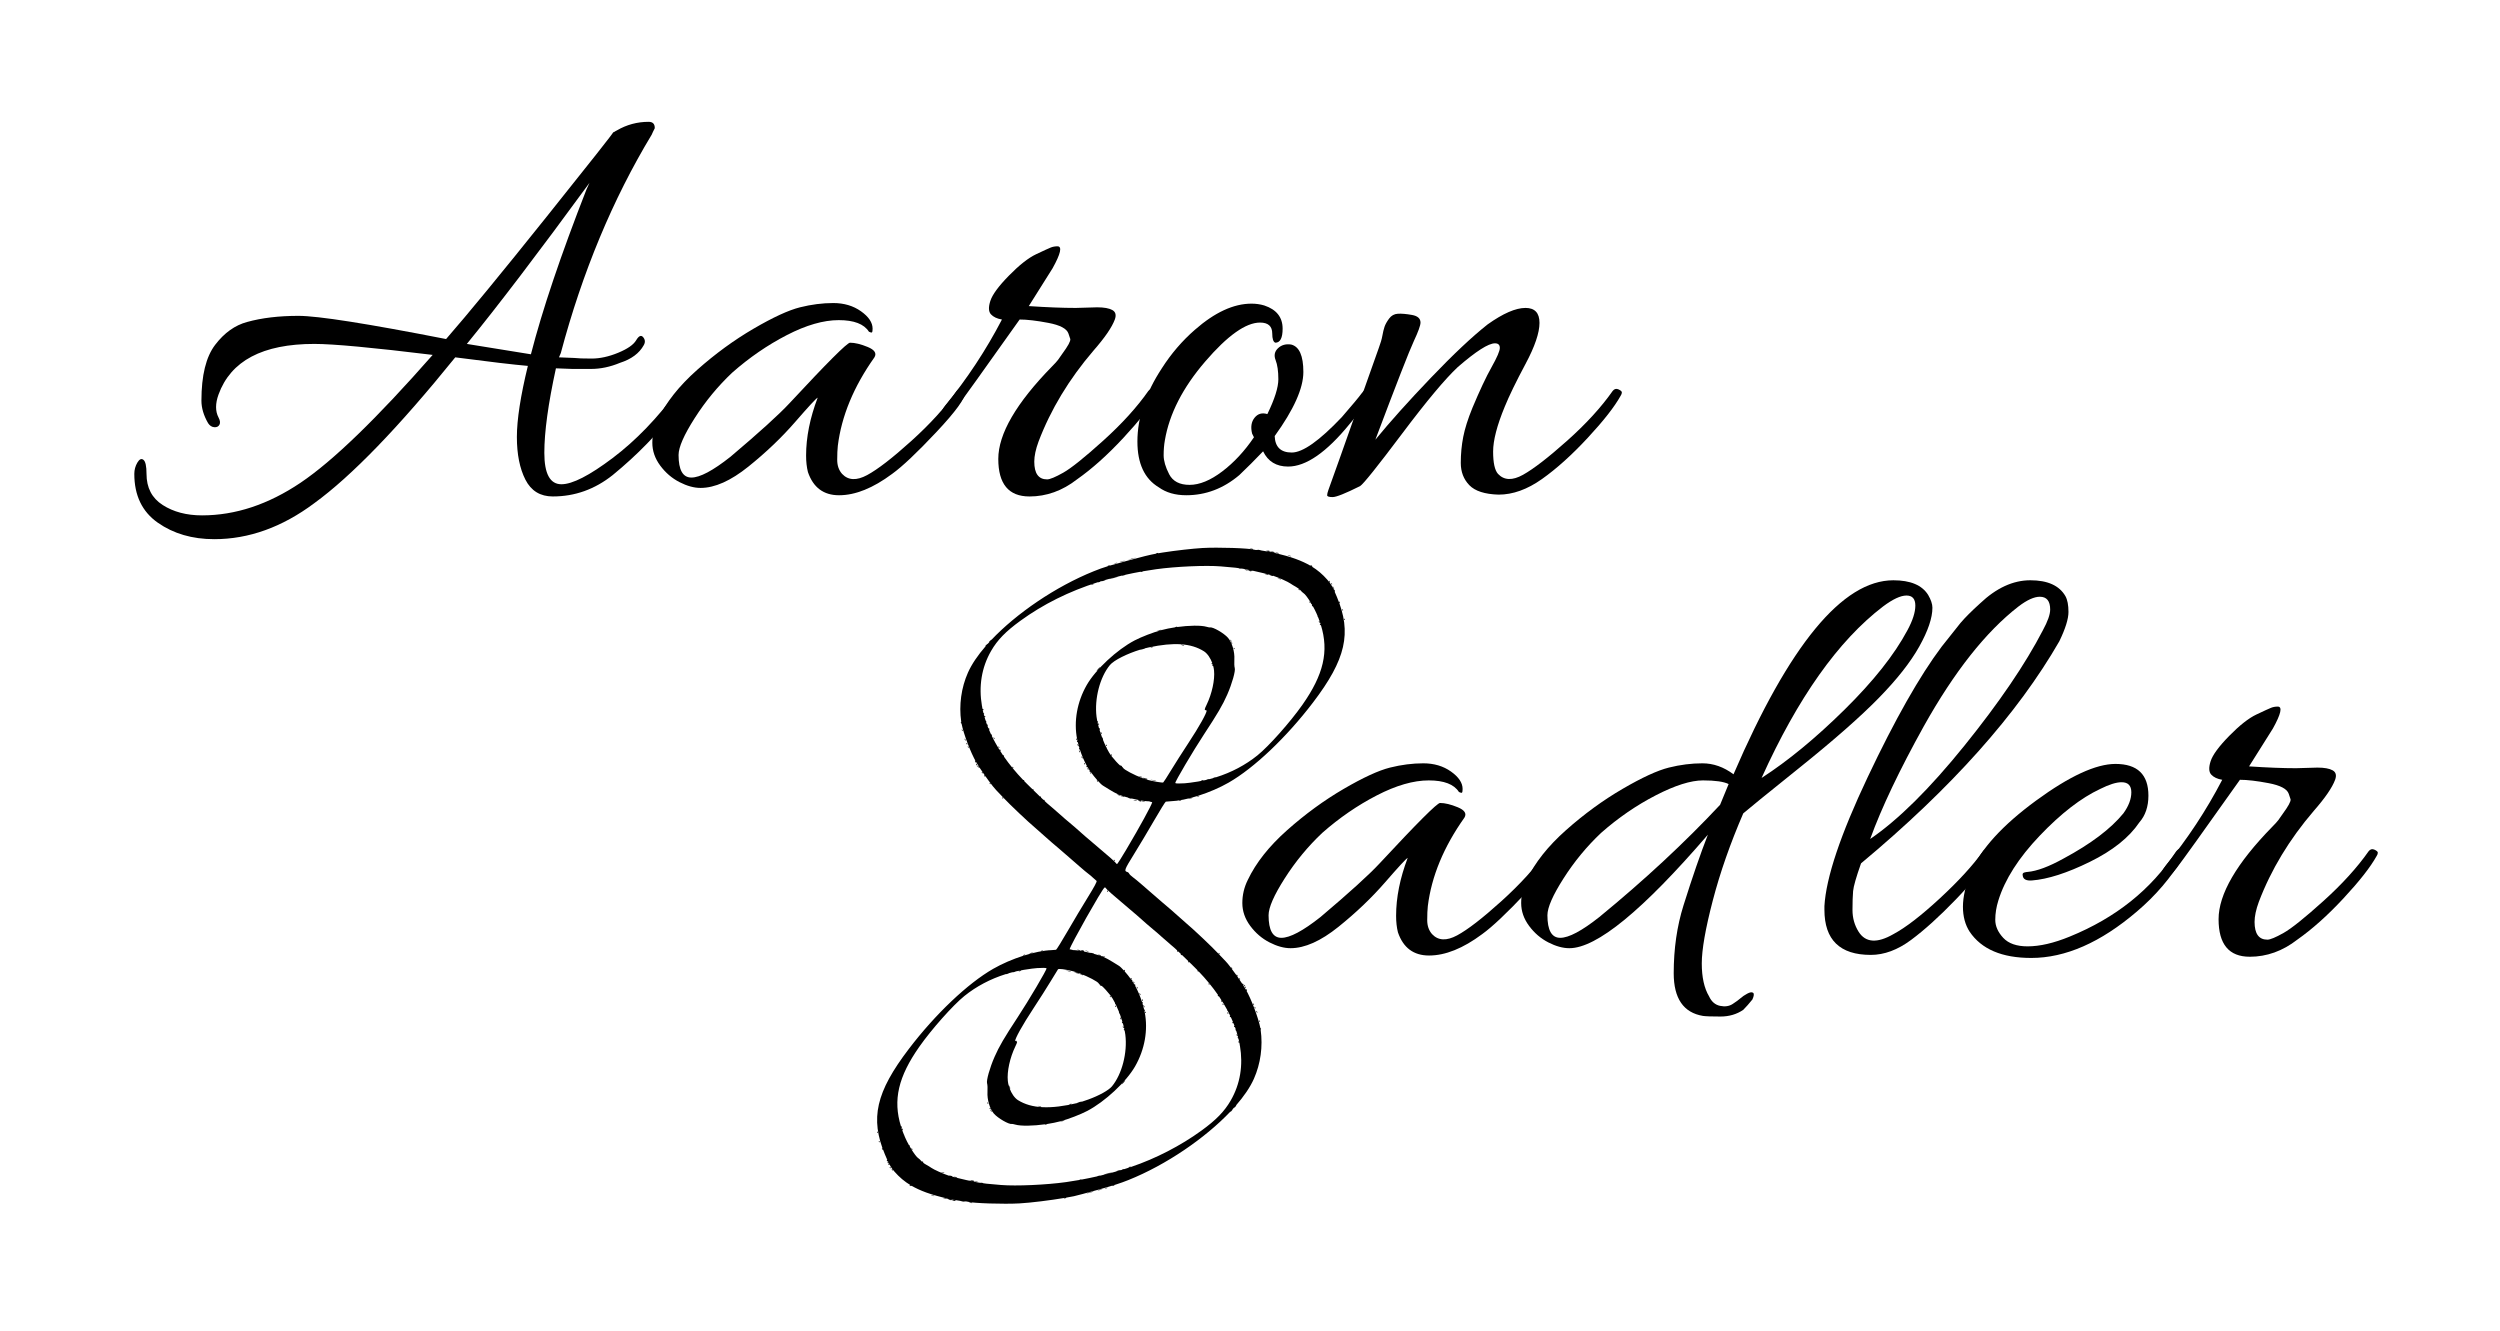
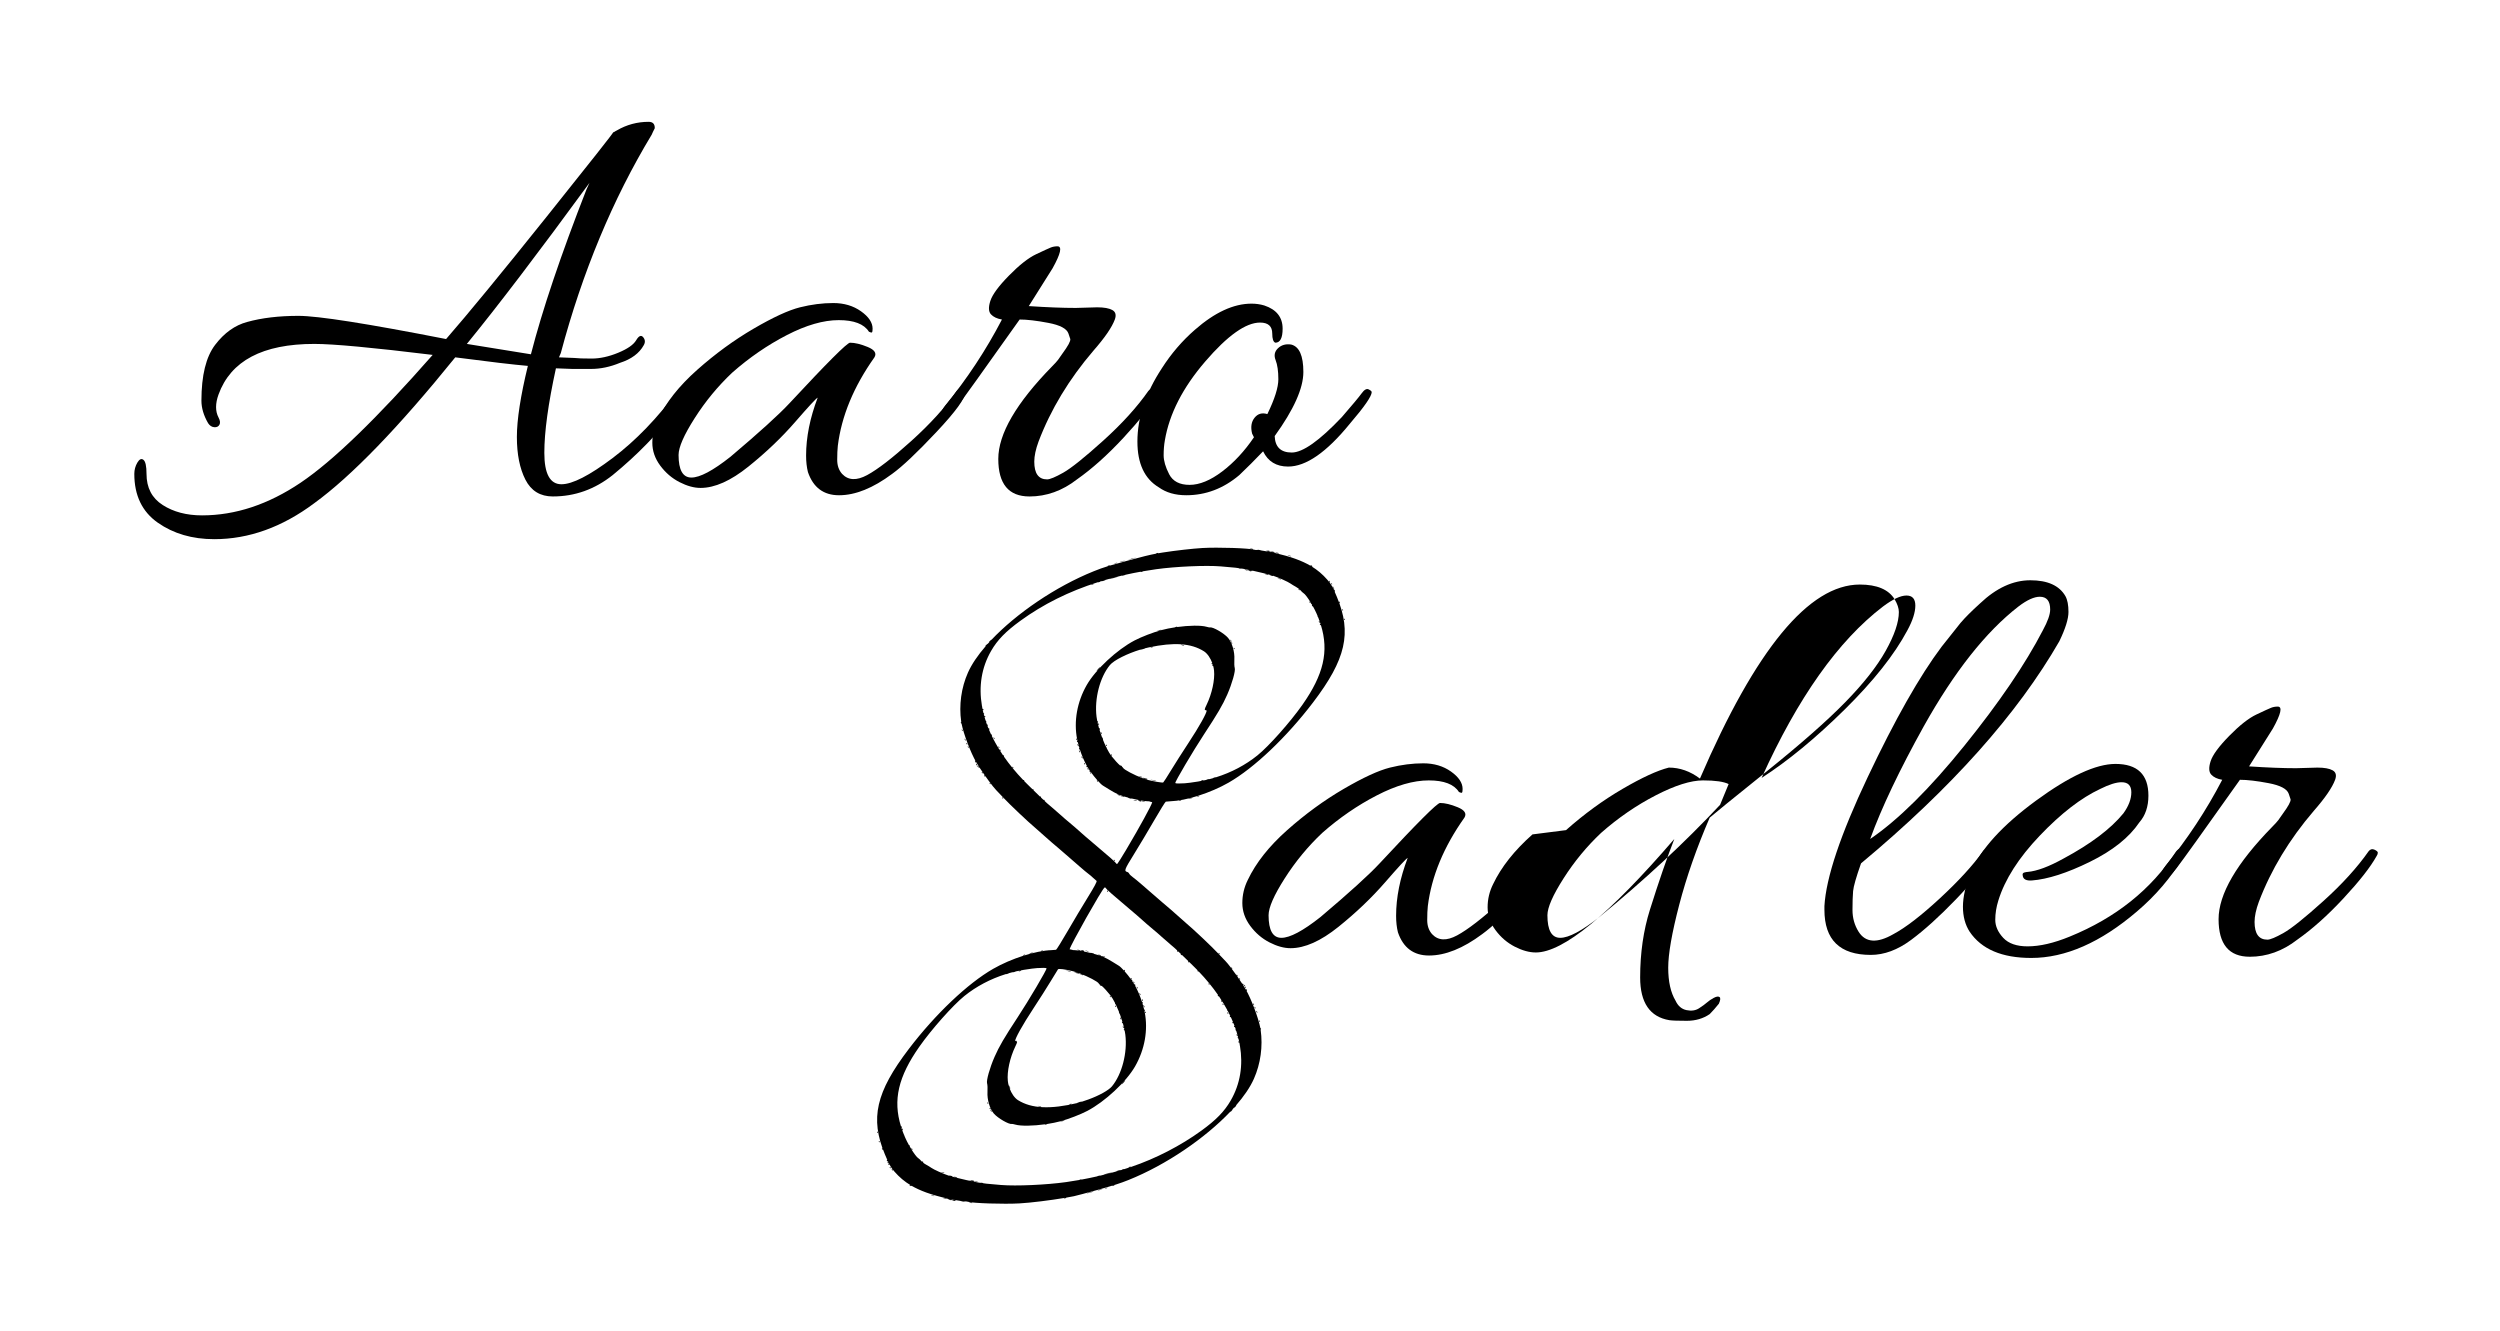
<svg xmlns="http://www.w3.org/2000/svg" width="100%" height="100%" viewBox="0 0 8741 4654" version="1.1" xml:space="preserve" style="fill-rule:evenodd;clip-rule:evenodd;stroke-linejoin:round;stroke-miterlimit:2;">
  <rect id="Artboard1" x="0" y="0" width="8740.64" height="4653.71" style="fill:none;" />
  <path id="path68" d="M4047.38,1934.8c5.617,-0.995 11.386,-1.94 17.696,-2.924c44.528,-6.945 105.632,-13.908 138.83,-15.82c54.519,-3.139 164.421,0.475 181.702,5.975c3.298,1.05 8.048,1.354 10.556,0.676c2.509,-0.678 6.257,-0.472 8.33,0.458c2.073,0.93 10.142,2.519 17.931,3.532c6.67,0.867 14.818,2.319 23.763,4.182l-8.065,-2.348c-0.683,0.679 -3.697,0.186 -8.363,-1.422l-0,0c-5.564,-1.917 -5.471,-2.018 0.989,-1.081c1.576,0.228 3.059,0.493 4.281,0.755c-0.579,-0.179 -1.192,-0.38 -1.836,-0.602l0,0c-5.564,-1.917 -5.471,-2.018 0.99,-1.081c3.92,0.568 7.266,1.363 7.435,1.765c0.466,1.108 -0.964,1.318 -3.843,0.666c0.235,0.098 0.377,0.187 0.409,0.262c0.097,0.231 0.112,0.423 0.048,0.577l9.554,1.793c9.957,1.869 13.107,2.843 11.297,3.556c24.46,5.659 52.055,13.484 71.228,20.524c19.647,7.214 36.716,15.038 52.001,23.994c-0.373,-0.528 -0.428,-1.054 -0.073,-1.442c0.687,-0.751 2.729,-0.267 4.539,1.074c3.291,2.439 2.375,3.613 -1.049,2.406c21.052,12.793 38.706,27.882 55.141,46.696c8.921,10.214 14.145,17.6 20.944,31.656c-0.666,-2.116 -0.029,-2.708 1.658,-1.502c1.58,1.13 2.16,2.833 1.29,3.785c-0.606,0.663 -1.417,0.416 -2.093,-0.497c0.688,1.45 1.394,2.969 2.122,4.567c-0.758,-2.153 -0.362,-3.115 1.002,-2.147c1.512,1.075 2.429,3.253 2.036,4.842c-0.318,1.286 -1.189,0.956 -2.103,-0.627c2.615,5.82 5.533,12.648 8.975,20.878c52.286,125.035 31.258,217.256 -84.023,368.496c-92.614,121.504 -205.408,228.617 -294.62,279.782c-63.187,36.238 -148.884,63.645 -204.562,65.421c-6.68,0.213 -13.611,0.784 -15.402,1.268c-1.792,0.484 -20.029,29.897 -40.527,65.361c-20.498,35.465 -52.41,88.9 -70.916,118.744c-33.744,54.417 -35.263,58.682 -22.142,62.17c2.102,0.559 4.689,3.077 5.748,5.596c1.059,2.519 6.566,7.873 12.236,11.899c5.672,4.026 20.481,16.218 32.911,27.094c12.43,10.876 28.613,24.944 35.963,31.262c7.349,6.317 23.574,20.374 36.056,31.236c12.482,10.862 24.609,21.173 26.95,22.913c2.341,1.74 13.289,11.399 24.329,21.464c11.039,10.066 24.891,22.337 30.781,27.27c26.636,22.305 89.876,82.169 113.439,107.382c8.409,8.997 19.447,20.581 24.53,25.741c7.978,8.099 24.065,29.259 39.49,51.222c-0.219,-0.377 -0.44,-0.826 -0.658,-1.343c-1.119,-2.663 -0.797,-3.963 0.715,-2.889c1.512,1.074 2.429,3.253 2.036,4.842c-0.243,0.981 -0.807,1.022 -1.467,0.283c6.883,9.82 13.608,19.766 19.393,28.742c-1.074,-2.602 -0.743,-3.86 0.752,-2.798c1.513,1.074 2.429,3.253 2.036,4.842c-0.191,0.775 -0.584,0.963 -1.065,0.643c3.262,5.12 6.177,9.872 8.589,14.039c19.768,34.144 44.724,100.559 51.49,135.972c0.231,0.103 0.495,0.259 0.792,0.472c1.58,1.13 2.16,2.833 1.29,3.785c-0.38,0.415 -0.839,0.473 -1.296,0.235c0.092,0.58 0.177,1.15 0.256,1.709c8.143,57.667 -0.216,118.276 -23.575,170.939c-13.142,29.628 -35.046,61.621 -63.431,94.135c3.094,-2.66 2.915,-2.21 0.27,1.541c-2.891,4.099 -5.149,5.937 -6.006,4.939c-2.098,2.339 -4.229,4.679 -6.398,7.027c2.05,-1.689 1.634,-0.947 -0.697,2.358c-2.961,4.2 -5.259,6.026 -6.065,4.86c-87.911,92.515 -223.974,186.151 -356.562,239.254c-28.124,11.265 -51.181,18.657 -106.089,34.016c-38.586,10.793 -76.5,20.908 -84.254,22.479l-0,-0.001c-8.621,1.746 -18.248,3.525 -28.532,5.29c0.41,-0.018 0.772,0.006 1.066,0.075c1.412,0.335 -0.424,1.341 -4.08,2.236c-4.04,0.988 -5.046,0.749 -2.567,-0.61l0,0c1.017,-0.557 2.187,-1.012 3.295,-1.311c-51.705,8.783 -119.126,17.162 -159.54,19.49c-54.519,3.139 -164.421,-0.474 -181.702,-5.975c-3.297,-1.049 -8.048,-1.354 -10.556,-0.676c-2.508,0.678 -6.257,0.472 -8.33,-0.458c-2.073,-0.929 -10.142,-2.519 -17.93,-3.531c-5.173,-0.673 -11.235,-1.697 -17.865,-2.992c1.978,0.633 2.095,1.084 0.679,1.466c-0.615,0.167 -5.873,-1.082 -11.685,-2.773l-10.566,-3.077l6.966,1.308c-25.448,-5.712 -55.141,-14.034 -75.417,-21.479c-19.544,-7.177 -36.538,-14.957 -51.755,-23.85c0.3,0.373 0.336,0.742 0.046,1.06c-0.807,0.882 -3.18,0.325 -5.273,-1.236c-3.024,-2.256 -2.723,-2.586 1.467,-1.604c0.539,0.127 1.036,0.273 1.484,0.435c-21.664,-12.971 -39.733,-28.306 -56.527,-47.533c-10.125,-11.591 -15.488,-19.54 -23.793,-37.728c0.102,0.544 0.104,1.082 -0.015,1.565c-0.393,1.589 -1.631,0.71 -2.751,-1.953c-1.12,-2.663 -0.798,-3.963 0.714,-2.889c0.381,0.27 0.724,0.61 1.017,0.993c-2.623,-5.837 -5.55,-12.683 -9.003,-20.942c-52.286,-125.036 -31.259,-217.257 84.022,-368.497c92.615,-121.504 205.409,-228.617 294.621,-279.781c63.186,-36.239 148.883,-63.646 204.562,-65.422c6.68,-0.213 13.61,-0.784 15.402,-1.268c1.791,-0.484 20.028,-29.896 40.526,-65.361c20.498,-35.465 52.43,-88.93 70.959,-118.811c22.712,-36.628 32.525,-55.106 30.116,-56.714c-1.966,-1.311 -7.485,-6.18 -12.266,-10.819c-4.781,-4.639 -12.164,-10.894 -16.405,-13.9c-4.242,-3.006 -17.866,-14.368 -30.276,-25.249c-12.411,-10.882 -28.578,-24.954 -35.927,-31.272c-7.35,-6.317 -23.575,-20.374 -36.057,-31.236c-12.481,-10.862 -24.609,-21.173 -26.95,-22.913c-2.341,-1.739 -13.288,-11.398 -24.328,-21.464c-11.04,-10.066 -24.891,-22.337 -30.782,-27.269c-26.635,-22.306 -89.876,-82.17 -113.439,-107.383c-8.408,-8.997 -19.447,-20.58 -24.53,-25.741c-11.602,-11.778 -40.353,-51.178 -59.272,-80.49c0.229,0.732 0.287,1.48 0.126,2.13c-0.393,1.589 -1.63,0.71 -2.75,-1.953c-1.12,-2.663 -0.799,-3.963 0.714,-2.889c0.117,0.084 0.231,0.174 0.341,0.269c-3.419,-5.35 -6.471,-10.316 -8.98,-14.65c-19.647,-33.937 -44.422,-99.756 -51.365,-135.324c-0.81,0.24 -1.781,-0.688 -2.362,-2.392l0,0c-0.784,-2.3 -0.163,-2.979 1.583,-1.73l0.038,0.027c-0.158,-0.942 -0.299,-1.862 -0.425,-2.753c-8.143,-57.668 0.216,-118.277 23.575,-170.94c12.975,-29.252 34.359,-60.705 62.058,-92.675c-0.556,0.181 -0.962,0.023 -1.183,-0.501l0,-0c-0.169,-0.403 1.894,-2.659 4.585,-5.014c3.299,-2.887 4.227,-3.607 3.258,-2.045c1.992,-2.225 4.013,-4.452 6.075,-6.693c-0.371,0.016 -0.649,-0.171 -0.818,-0.572l0,-0c-0.169,-0.402 1.894,-2.658 4.586,-5.014c3.519,-3.08 4.34,-3.693 3.038,-1.702c87.826,-92.707 224.34,-186.501 358.971,-240.648c17.831,-7.171 30.385,-11.82 49.513,-17.642c-2.57,0.504 -2.948,0.153 -0.864,-0.989l-0,0c2.244,-1.229 5.235,-1.961 6.647,-1.626c0.721,0.172 0.594,0.518 -0.19,0.935c15.186,-4.507 34.603,-9.852 63.088,-17.542c51.786,-13.981 74.921,-19.824 98.24,-24.201c-0.135,-0.171 0.294,-0.541 1.32,-1.103l-0,-0c2.244,-1.23 5.235,-1.961 6.647,-1.626c1.094,0.26 0.237,0.923 -1.908,1.624Zm-656.268,2270.15c-5.564,-1.918 -5.472,-2.019 0.989,-1.082c3.92,0.569 7.266,1.363 7.435,1.765c0.671,1.594 -2.581,1.331 -8.424,-0.683l-0,-0Zm-55.207,-7.71c-0.579,-0.179 -1.191,-0.38 -1.835,-0.602l-0,0c-5.564,-1.917 -5.471,-2.018 0.989,-1.081c3.921,0.568 7.267,1.363 7.436,1.765c0.466,1.108 -0.964,1.318 -3.843,0.666c0.235,0.098 0.377,0.187 0.408,0.262c0.671,1.594 -2.581,1.33 -8.425,-0.684l0,0c-5.563,-1.917 -5.471,-2.018 0.99,-1.081c1.576,0.228 3.059,0.493 4.28,0.755Zm-18.016,-2.7c-5.564,-1.917 -5.472,-2.018 0.989,-1.081c6.785,0.984 9.273,2.083 6.446,2.846c-0.713,0.193 -4.059,-0.601 -7.435,-1.765l-0,0Zm-16.996,-4.034c-5.564,-1.918 -5.471,-2.019 0.989,-1.082c6.785,0.984 9.273,2.083 6.447,2.847c-0.714,0.193 -4.06,-0.602 -7.436,-1.765l-0,-0Zm-42.489,-10.087c-5.564,-1.918 -5.471,-2.019 0.989,-1.082c3.92,0.569 7.266,1.363 7.436,1.765c0.67,1.594 -2.582,1.33 -8.425,-0.683l-0,-0Zm542.918,-8.614c5.991,-2.099 15.268,-4.596 20.616,-5.546c5.347,-0.952 0.444,0.765 -10.894,3.817c-11.343,3.04 -15.713,3.83 -9.722,1.732l-0,-0.003Zm37.773,-10.166c4.077,-1.617 10.267,-3.27 13.753,-3.675c3.488,-0.403 0.152,0.921 -7.413,2.941c-7.565,2.02 -10.418,2.35 -6.341,0.732l0.001,0.002Zm24.037,-6.401c2.135,-1.175 5.999,-2.219 8.586,-2.32c2.587,-0.101 0.84,0.861 -3.882,2.137c-4.723,1.276 -6.84,1.358 -4.704,0.183Zm26.859,-9.459c2.244,-1.229 5.235,-1.961 6.647,-1.626c1.412,0.335 -0.424,1.341 -4.08,2.236c-4.04,0.988 -5.047,0.749 -2.567,-0.61l0,-0Zm226.198,-822.402c-2.613,-2.443 -5.538,-5.212 -7.701,-7.297c-3.364,-3.242 -10.239,-9.149 -15.278,-13.126c-5.039,-3.976 -19.069,-16.199 -31.178,-27.162c-12.109,-10.963 -25.345,-22.43 -29.414,-25.482c-4.068,-3.053 -14.902,-12.257 -24.075,-20.455c-29.47,-26.337 -38.675,-34.336 -62.473,-54.293c-51.018,-42.783 -78.447,-66.978 -79.931,-70.508c-0.857,-2.037 -2.864,-2.758 -4.46,-1.601c-9.391,6.808 -119.814,202.74 -121.851,215.719c0.809,0.098 1.911,0.252 3.312,0.455c3.921,0.569 7.267,1.363 7.436,1.765c0.07,0.167 0.097,0.314 0.083,0.44c2.401,0.197 5.017,0.328 7.657,0.369c5.74,0.089 15.175,1.43 26.127,3.507c-0.727,-0.217 -1.486,-0.46 -2.246,-0.722l0,-0c-5.564,-1.918 -5.471,-2.019 0.989,-1.082c0.748,0.109 1.444,0.219 2.085,0.329c-1.178,-0.308 -2.531,-0.716 -3.888,-1.184l-0,0c-5.564,-1.917 -5.471,-2.019 0.989,-1.082c6.785,0.985 9.273,2.084 6.446,2.847c-0.132,0.036 -0.357,0.038 -0.656,0.009c2.805,0.697 3.424,1.384 1.526,1.913c7.579,1.529 15.68,3.35 23.661,5.31c-2.377,-0.903 -1.213,-0.804 3.829,-0.073c3.92,0.569 7.266,1.363 7.435,1.765c0.239,0.568 -0.019,0.9 -0.714,1.001c14.289,3.79 27.182,7.822 34.629,11.14c8.287,3.692 22.527,11.491 31.643,17.331c9.117,5.84 18.515,11.64 20.885,12.889c4.269,2.25 11.63,9.29 19.82,18.445c-0.242,-0.37 -0.462,-0.827 -0.644,-1.36l0.001,0c-0.784,-2.301 -0.163,-2.98 1.583,-1.731c1.579,1.13 2.16,2.834 1.289,3.786c-0.447,0.489 -1.007,0.482 -1.541,0.077c8.006,9.014 16.738,19.958 24.113,30.373c-0.031,-1.019 0.644,-1.132 1.916,-0.223c1.58,1.131 2.16,2.834 1.29,3.786c-0.154,0.168 -0.32,0.277 -0.494,0.332c2.457,3.594 4.714,7.084 6.683,10.364c0.459,0.765 0.917,1.54 1.373,2.325c-0.069,-1.093 0.607,-1.237 1.912,-0.304c1.58,1.131 2.16,2.834 1.29,3.786c-0.306,0.335 -0.664,0.437 -1.031,0.339c9.165,16.513 17.783,36.875 24.401,57.234c0.323,-0.02 0.795,0.182 1.402,0.616c1.58,1.13 2.16,2.834 1.29,3.786c-0.355,0.387 -0.78,0.464 -1.207,0.277c2.245,7.241 4.221,14.446 5.865,21.439c0.307,0.052 0.711,0.251 1.205,0.604c1.58,1.13 2.16,2.834 1.29,3.785c-0.429,0.47 -0.961,0.483 -1.475,0.126c0.358,1.648 0.695,3.281 1.012,4.897c12.257,62.554 0.132,130.831 -33.693,189.73c-31.096,54.147 -105.241,123.227 -166.977,155.571c-24.023,12.586 -65.191,28.482 -93.78,36.211c-14.224,3.845 -30.158,7.063 -46.407,9.552c-0.036,0.465 -1.766,1.212 -4.556,1.895c-4.04,0.988 -5.047,0.749 -2.567,-0.61l0,-0c0.212,-0.116 0.431,-0.228 0.655,-0.335c-42.398,5.966 -85.727,6.92 -105.579,1.077c-5.286,-1.556 -10.597,-2.562 -11.802,-2.237c-9.608,2.596 -48.695,-19.981 -62.879,-36.32c-14.183,-16.338 -23.707,-48.842 -22.125,-75.51c0.715,-12.056 0.101,-25.478 -1.363,-29.827c-3.307,-9.819 9.243,-54.441 26.141,-92.947c16,-36.458 33.65,-66.671 81.063,-138.759c38.506,-58.544 102.243,-166.555 100.595,-170.472c-0.495,-1.178 -5.561,-1.969 -11.257,-1.758c-5.696,0.212 -15.451,0.547 -21.679,0.744c-6.228,0.198 -27.145,2.947 -46.482,6.109c-9.676,1.582 -19.292,3.476 -28.832,5.673c0.754,0.23 -1.119,1.053 -4.915,2.078c-4.567,1.235 -6.697,1.352 -4.9,0.295c-5.01,1.27 -9.994,2.623 -14.952,4.058c2.126,-0.011 0.333,0.922 -4.189,2.144c-3.673,0.993 -5.77,1.263 -5.515,0.781c-53.178,16.67 -102.756,42.784 -144.47,76.465c-40.123,32.395 -114.864,116.512 -157.436,177.187c-73.442,104.668 -93.074,186.148 -64.235,278.822c0.123,-0.699 0.779,-0.689 1.896,0.11c1.58,1.13 2.161,2.833 1.29,3.785c-0.614,0.672 -1.439,0.409 -2.121,-0.537c1.505,4.663 3.132,9.355 4.881,14.08c0.509,0.635 0.766,1.328 0.721,1.933c1.127,2.997 2.304,6.011 3.531,9.041c1.11,0.938 1.598,2.163 1.25,3.053c1.084,2.619 2.206,5.255 3.365,7.902c3.641,8.32 8.204,17.327 13.086,26.077c0.294,-0.234 0.866,-0.073 1.688,0.514c1.58,1.13 2.16,2.834 1.29,3.786c-0.119,0.129 -0.246,0.224 -0.378,0.286c0.668,1.159 1.34,2.31 2.015,3.454c0.105,0.065 0.215,0.139 0.331,0.221c1.246,0.892 1.87,2.14 1.651,3.094c10.436,17.256 21.088,31.625 26.585,34.731c2.29,1.294 6.629,5.393 9.642,9.108c0.994,1.225 2.476,2.669 4.236,4.172c-0.103,-0.219 -0.199,-0.458 -0.286,-0.714l-0,0c-0.784,-2.301 -0.164,-2.98 1.582,-1.731c1.58,1.13 2.161,2.834 1.29,3.786c-0.164,0.179 -0.343,0.292 -0.53,0.342c3.227,2.54 7.014,5.083 10.397,6.89c6.166,3.294 14.646,8.456 18.846,11.471c8.328,5.979 40.207,20.326 59.799,26.911c21.463,7.215 108.748,26.762 113.621,25.445c2.569,-0.694 4.977,-0.535 5.35,0.353c0.637,1.514 15.317,3.141 65.232,7.23c52.456,4.297 158.14,-0.438 227.382,-10.188c15.002,-2.112 30.221,-4.55 45.52,-7.282c0.214,-0.148 0.498,-0.32 0.854,-0.515l-0,-0c2.244,-1.23 5.235,-1.961 6.647,-1.626c0.618,0.147 0.614,0.422 0.107,0.76c18.03,-3.328 36.132,-7.053 54.065,-11.12c0.206,-0.106 0.457,-0.226 0.757,-0.359l-0.001,-0.001c3.135,-1.394 7.785,-2.615 10.334,-2.711c0.867,-0.033 1.142,0.076 0.905,0.294c25.746,-6.083 51.045,-12.853 75.198,-20.146c-0.189,-0.161 0.233,-0.539 1.3,-1.124l0,0c2.244,-1.229 5.235,-1.96 6.647,-1.625c0.207,0.049 0.344,0.112 0.416,0.188c8.458,-2.626 16.765,-5.316 24.888,-8.062c85.037,-28.752 173.031,-74.206 245.183,-126.65c51.552,-37.471 80.347,-67.076 102.405,-105.285c33.484,-58.002 43.786,-123.532 32.224,-191.708c-0.218,-0.352 -0.417,-0.777 -0.584,-1.266l0.001,-0c-0.442,-1.295 -0.438,-2.076 -0.039,-2.289c-0.492,-2.722 -1.018,-5.447 -1.579,-8.184c-0.033,0.339 -0.162,0.65 -0.396,0.907c-0.871,0.952 -2.164,0.027 -2.873,-2.055l-0,0c-0.784,-2.3 -0.163,-2.979 1.583,-1.731c0.662,0.474 1.148,1.048 1.426,1.626c-0.84,-4.015 -1.754,-8.038 -2.741,-12.058c-0.841,0.44 -1.913,-0.496 -2.535,-2.322l0,0c-0.771,-2.264 -0.182,-2.957 1.501,-1.789c-1.923,-7.462 -4.1,-14.947 -6.535,-22.46c-0.569,0.109 -1.406,-0.881 -2.187,-2.737c-0.985,-2.342 -0.854,-3.63 0.221,-3.175c-0.885,-2.592 -1.8,-5.186 -2.746,-7.786c-0.061,0.121 -0.139,0.235 -0.235,0.339c-0.87,0.952 -2.163,0.027 -2.873,-2.054l0,-0c-0.783,-2.301 -0.163,-2.98 1.583,-1.731c0.125,0.089 0.244,0.182 0.356,0.278c-1.394,-3.734 -2.85,-7.472 -4.364,-11.201c0.016,0.434 -0.113,0.834 -0.403,1.151c-0.87,0.952 -2.163,0.027 -2.873,-2.054l0,-0.001c-0.783,-2.3 -0.163,-2.979 1.583,-1.73c0.405,0.289 0.744,0.616 1.01,0.958c-2.606,-6.342 -5.388,-12.69 -8.35,-19.047c-0.066,0.209 -0.174,0.401 -0.329,0.57c-0.87,0.952 -2.163,0.027 -2.873,-2.054l0.001,-0c-0.784,-2.301 -0.163,-2.98 1.582,-1.731c0.056,0.039 0.11,0.08 0.163,0.121c-2.732,-5.753 -5.609,-11.507 -8.634,-17.266c-0.742,-0.026 -1.558,-0.925 -2.07,-2.428l0,-0c-0.32,-0.94 -0.406,-1.609 -0.277,-1.986c-8.715,-16.198 -18.571,-32.38 -29.554,-48.489c0.001,0.409 -0.129,0.784 -0.404,1.085c-0.871,0.952 -2.164,0.027 -2.873,-2.055l0,0c-0.738,-2.165 -0.231,-2.894 1.288,-1.93c-19.509,-28.251 -42.483,-56.26 -68.828,-83.687c0.009,0.424 -0.121,0.814 -0.404,1.124c-0.871,0.952 -2.164,0.027 -2.873,-2.054l0,-0c-0.492,-1.446 -0.43,-2.251 0.117,-2.34c-3.245,-3.339 -6.52,-6.649 -9.845,-9.949c-6.108,-6.064 -12.921,-12.769 -19.702,-19.399c0.142,0.599 0.04,1.165 -0.344,1.585c-0.87,0.952 -2.163,0.028 -2.873,-2.055l0.001,0c-0.553,-1.622 -0.407,-2.438 0.339,-2.34c-8.344,-8.144 -16.483,-16.023 -23.035,-22.299c0.068,0.513 -0.052,0.989 -0.386,1.355c-0.871,0.952 -2.163,0.028 -2.873,-2.054l0,-0c-0.482,-1.417 -0.433,-2.218 0.085,-2.334c-3.674,-3.501 -6.66,-6.311 -8.635,-8.117c-0.25,-0.227 -0.515,-0.47 -0.791,-0.726c0.123,0.579 0.016,1.123 -0.356,1.53c-0.871,0.952 -2.164,0.027 -2.873,-2.054l0,-0c-0.499,-1.466 -0.428,-2.273 0.14,-2.343Zm-706.491,807.533c-5.563,-1.917 -5.471,-2.019 0.99,-1.082c3.92,0.569 7.266,1.363 7.435,1.766c0.67,1.594 -2.581,1.33 -8.425,-0.684l0,0Zm-8.337,-1.716c-1.228,-0.286 -2.709,-0.724 -4.409,-1.31l-0,0c-5.564,-1.917 -5.472,-2.019 0.989,-1.082c3.92,0.569 7.266,1.363 7.435,1.766c0.43,1.022 -0.753,1.28 -3.199,0.802c2.359,0.52 3.948,0.977 4.04,1.197c0.652,1.55 -2.593,1.153 -10.464,-1.281l-8.375,-2.59l9.279,1.602c1.698,0.293 3.307,0.601 4.704,0.896Zm-63.08,-13.495c-5.564,-1.917 -5.471,-2.019 0.989,-1.081c3.921,0.568 7.267,1.363 7.436,1.765c0.67,1.594 -2.582,1.33 -8.425,-0.684l0,0Zm-16.996,-4.035c-5.563,-1.917 -5.471,-2.018 0.99,-1.081c6.785,0.984 9.273,2.083 6.446,2.847c-0.713,0.192 -4.059,-0.602 -7.436,-1.766l0,0Zm540.164,-5.702c5.917,-2.075 16.733,-5.006 24.035,-6.511c7.302,-1.506 2.461,0.192 -10.758,3.773c-13.22,3.581 -19.194,4.814 -13.277,2.739l-0,-0.001Zm-568.1,-6.16c-5.564,-1.917 -5.472,-2.019 0.989,-1.081c6.785,0.984 9.273,2.083 6.446,2.846c-0.713,0.193 -4.059,-0.601 -7.435,-1.765l-0,0Zm611.135,-5.395c3.101,-1.381 8.51,-2.843 12.021,-3.249c3.51,-0.406 0.973,0.724 -5.638,2.51c-6.611,1.787 -9.484,2.119 -6.383,0.739Zm-786.086,-3.947c-1.12,-2.663 -0.798,-3.963 0.714,-2.889c1.513,1.074 2.429,3.253 2.036,4.842c-0.393,1.589 -1.63,0.71 -2.75,-1.953Zm-7.439,-7.875c-0.783,-2.301 -0.163,-2.98 1.583,-1.731c1.58,1.13 2.161,2.833 1.29,3.785c-0.87,0.952 -2.163,0.027 -2.872,-2.054l-0.001,-0Zm835.859,-1.768c2.244,-1.229 5.236,-1.96 6.647,-1.625c1.412,0.335 -0.424,1.341 -4.08,2.235c-4.04,0.988 -5.047,0.749 -2.567,-0.609l0,-0.001Zm-840.745,-9.853c-0.784,-2.3 -0.163,-2.979 1.583,-1.73c1.58,1.129 2.16,2.833 1.29,3.785c-0.871,0.952 -2.164,0.027 -2.873,-2.055l-0,0Zm-2.443,-5.81c-0.784,-2.301 -0.163,-2.979 1.583,-1.731c1.58,1.13 2.16,2.834 1.29,3.786c-0.871,0.951 -2.164,0.027 -2.873,-2.055l-0,0Zm83.704,-47.241c-1.12,-2.663 -0.798,-3.963 0.714,-2.889c1.513,1.074 2.429,3.253 2.036,4.842c-0.392,1.589 -1.63,0.71 -2.75,-1.953Zm-103.319,-0.12c-1.12,-2.663 -0.798,-3.964 0.714,-2.889c1.513,1.074 2.429,3.252 2.037,4.841c-0.393,1.589 -1.631,0.711 -2.751,-1.952Zm-11.334,-26.234c-0.783,-2.301 -0.163,-2.98 1.583,-1.731c1.58,1.13 2.161,2.833 1.29,3.785c-0.87,0.952 -2.163,0.028 -2.872,-2.054l-0.001,-0Zm-6.161,-32.844c-0.784,-2.301 -0.164,-2.98 1.583,-1.731c1.58,1.13 2.16,2.834 1.289,3.785c-0.87,0.952 -2.163,0.027 -2.872,-2.054l-0,-0Zm88.06,-9.596c-1.12,-2.663 -0.798,-3.963 0.715,-2.889c1.512,1.074 2.429,3.253 2.036,4.842c-0.393,1.589 -1.631,0.71 -2.751,-1.953Zm554.483,-28.377c3.101,-1.381 8.51,-2.843 12.021,-3.248c3.51,-0.406 0.973,0.723 -5.638,2.509c-6.612,1.787 -9.484,2.119 -6.383,0.739Zm-245.197,-36.863c-1.274,-3.214 -0.955,-4.495 0.708,-2.846c1.663,1.649 2.705,4.279 2.316,5.844c-0.39,1.566 -1.75,0.217 -3.024,-2.998l-0,0Zm-3.724,-7.801c-0.784,-2.3 -0.163,-2.979 1.583,-1.73c1.58,1.13 2.16,2.833 1.29,3.785c-0.871,0.952 -2.164,0.027 -2.873,-2.055l-0,0Zm305.597,-476.044c-4.944,-1.674 -9.595,-3.074 -13.744,-4.1c-28.543,-7.059 -50.354,-9.866 -52.803,-6.794c-1.089,1.367 -12.441,19.87 -25.226,41.118c-12.786,21.248 -40.058,64.153 -60.605,95.344c-38.185,57.966 -65.192,106.62 -63.927,114.428c1.847,-0.702 3.781,-1.047 4.835,-0.797c1.149,0.273 0.146,0.991 -2.239,1.73c6.053,-0.524 5.494,2.253 -2.151,18.077c-18.935,39.192 -29.438,87.514 -26.134,120.231c0.54,5.345 1.568,10.767 3.004,16.111c0.324,-0.055 0.818,0.143 1.469,0.608c1.58,1.13 2.16,2.834 1.29,3.786c-0.418,0.456 -0.933,0.481 -1.434,0.153c0.217,0.691 0.441,1.379 0.67,2.063c-0.016,-0.99 0.658,-1.092 1.917,-0.191c1.58,1.13 2.161,2.833 1.29,3.785c-0.623,0.681 -1.463,0.401 -2.15,-0.577c6.622,18.095 17.586,34.112 29.448,41.527c47.415,29.642 112.846,32.739 208.541,9.872c6.074,-1.451 22.735,-6.852 37.025,-12.002c37.903,-13.658 71.744,-32.482 83.052,-46.195c35.057,-42.513 54.525,-117.802 46.708,-180.636c-0.585,-4.698 -1.415,-9.696 -2.457,-14.901c-0.861,0.659 -2.032,-0.276 -2.694,-2.22l0,0c-0.783,-2.3 -0.163,-2.979 1.583,-1.73c0.122,0.086 0.237,0.176 0.346,0.269c-1.511,-7.027 -3.381,-14.392 -5.534,-21.889c-0.014,0.087 -0.03,0.171 -0.051,0.254c-0.393,1.589 -1.63,0.711 -2.75,-1.953c-1.12,-2.662 -0.799,-3.962 0.714,-2.889c0.394,0.28 0.748,0.635 1.048,1.036c-2.605,-8.764 -5.578,-17.671 -8.797,-26.405c-0.618,-0.466 -1.584,-2.139 -2.641,-4.714l-0.004,0.001c-1.273,-3.102 -1.587,-4.851 -0.961,-4.737c-3.567,-9.035 -7.361,-17.75 -11.241,-25.782c-0.799,0.183 -1.739,-0.741 -2.307,-2.406l0.001,-0c-0.449,-1.317 -0.438,-2.103 -0.018,-2.299c-5.589,-11.074 -11.299,-20.596 -16.718,-27.486c-10.295,-13.091 -22.901,-26.702 -29.991,-32.723c-0.952,0.623 -3.13,0.038 -5.068,-1.407c-2.54,-1.895 -2.734,-2.431 -0.251,-1.972c-1.915,-0.812 -4.03,-2.782 -4.953,-4.695c-3.324,-6.889 -37.008,-24.235 -65.95,-35.238c-1.461,-0.137 -6.154,-1.284 -11.278,-2.775l-10.566,-3.076l11.419,2.143l0.283,0.053Zm-133.796,468.085c-5.563,-1.918 -5.471,-2.019 0.99,-1.082c6.785,0.984 9.273,2.083 6.446,2.847c-0.713,0.192 -4.059,-0.602 -7.436,-1.766l0,0.001Zm107.594,-7.361c2.244,-1.229 5.235,-1.961 6.647,-1.626c1.412,0.335 -0.424,1.341 -4.08,2.235c-4.04,0.988 -5.047,0.749 -2.567,-0.609l-0,-0Zm-287.539,-4.047c-0.784,-2.3 -0.163,-2.979 1.583,-1.731c1.58,1.13 2.16,2.834 1.29,3.786c-0.871,0.951 -2.164,0.027 -2.873,-2.055l-0,0Zm315.635,-1.44c4.077,-1.618 10.267,-3.271 13.753,-3.676c3.488,-0.403 0.152,0.921 -7.413,2.941c-7.565,2.02 -10.419,2.35 -6.341,0.732l0.001,0.003Zm158.69,-70.471c3.317,-3.862 6.803,-7.231 7.748,-7.486c0.944,-0.255 -0.997,2.696 -4.314,6.557c-3.316,3.862 -6.803,7.231 -7.747,7.486c-0.945,0.255 0.996,-2.696 4.313,-6.557Zm397.222,-165.748c-0.784,-2.3 -0.163,-2.979 1.583,-1.73c1.58,1.13 2.16,2.833 1.29,3.785c-0.871,0.952 -2.164,0.027 -2.873,-2.054l0,-0.001Zm-397.447,-27.225c-1.119,-2.663 -0.797,-3.963 0.715,-2.889c1.513,1.074 2.429,3.253 2.036,4.842c-0.393,1.589 -1.631,0.711 -2.751,-1.953Zm476.903,-21.024c-1.12,-2.663 -0.798,-3.964 0.714,-2.889c1.513,1.074 2.429,3.252 2.036,4.841c-0.393,1.589 -1.63,0.711 -2.75,-1.952Zm-485.964,-9.957c-1.279,-3.214 -0.955,-4.496 0.708,-2.847c1.663,1.649 2.706,4.279 2.313,5.846c-0.39,1.565 -1.75,0.216 -3.024,-2.999l0.003,-0Zm374.678,-18.206c-1.12,-2.663 -0.798,-3.963 0.714,-2.889c1.513,1.074 2.429,3.253 2.036,4.842c-0.393,1.589 -1.63,0.71 -2.75,-1.953Zm-288.468,-3.112c-0.784,-2.301 -0.163,-2.98 1.583,-1.731c1.58,1.13 2.16,2.833 1.29,3.785c-0.871,0.952 -2.164,0.027 -2.873,-2.054l0,-0Zm389.878,-1.644c-1.279,-3.213 -0.956,-4.495 0.708,-2.846c1.663,1.649 2.705,4.279 2.313,5.845c-0.39,1.566 -1.75,0.216 -3.024,-2.998l0.003,-0.001Zm-6.236,-14.491c-1.12,-2.663 -0.799,-3.963 0.714,-2.889c1.513,1.074 2.429,3.253 2.036,4.842c-0.392,1.589 -1.63,0.71 -2.75,-1.953Zm-388.165,-5.11c-1.568,-3.728 -1.502,-5.444 0.145,-3.813c1.649,1.63 2.931,4.681 2.851,6.778c-0.08,2.098 -1.428,0.764 -2.996,-2.965Zm-100.071,-0.099c-0.784,-2.301 -0.163,-2.98 1.583,-1.731c1.58,1.13 2.16,2.834 1.29,3.786c-0.871,0.951 -2.164,0.027 -2.873,-2.055l0,-0Zm483.35,-6.411c-1.12,-2.663 -0.799,-3.963 0.714,-2.889c1.513,1.074 2.429,3.253 2.036,4.842c-0.393,1.589 -1.63,0.71 -2.75,-1.953Zm-107.5,-0.249c-0.784,-2.301 -0.163,-2.98 1.583,-1.731c1.58,1.13 2.16,2.834 1.29,3.785c-0.871,0.952 -2.164,0.027 -2.873,-2.054l0,-0Zm-4.141,-10.564c-1.12,-2.663 -0.798,-3.963 0.715,-2.889c1.512,1.074 2.428,3.253 2.036,4.842c-0.393,1.589 -1.631,0.71 -2.751,-1.953Zm-276.882,-3.906c-1.279,-3.213 -0.955,-4.495 0.708,-2.846c1.663,1.649 2.705,4.279 2.313,5.845c-0.39,1.566 -1.75,0.216 -3.024,-2.998l0.003,-0.001Zm-112.921,-12.803c-0.784,-2.301 -0.163,-2.98 1.583,-1.731c1.579,1.13 2.16,2.834 1.29,3.786c-0.871,0.951 -2.164,0.027 -2.873,-2.055l-0,-0Zm103.962,-8.501c-1.279,-3.213 -0.955,-4.495 0.708,-2.846c1.663,1.649 2.706,4.279 2.313,5.845c-0.389,1.566 -1.75,0.216 -3.024,-2.998l0.003,-0.001Zm372.592,-14.407c-1.279,-3.213 -0.955,-4.495 0.708,-2.846c1.663,1.649 2.705,4.279 2.313,5.845c-0.39,1.566 -1.75,0.217 -3.024,-2.998l0.003,-0.001Zm-382.085,-7.831c-1.12,-2.663 -0.798,-3.963 0.714,-2.889c1.513,1.074 2.429,3.253 2.036,4.842c-0.393,1.589 -1.63,0.71 -2.75,-1.953Zm377.547,-1.906c-0.784,-2.301 -0.163,-2.98 1.583,-1.731c1.579,1.13 2.16,2.834 1.289,3.785c-0.87,0.952 -2.163,0.028 -2.872,-2.054l-0,-0Zm-2.443,-5.81c-0.784,-2.301 -0.163,-2.98 1.582,-1.731c1.58,1.13 2.161,2.833 1.29,3.785c-0.87,0.952 -2.163,0.027 -2.873,-2.054l0.001,-0Zm-124.564,-5.164c-0.784,-2.301 -0.163,-2.98 1.583,-1.731c1.579,1.13 2.16,2.834 1.289,3.785c-0.87,0.952 -2.163,0.028 -2.872,-2.054l-0,-0Zm-262.119,-5.559c-1.12,-2.663 -0.798,-3.963 0.714,-2.889c1.513,1.074 2.429,3.253 2.036,4.842c-0.393,1.589 -1.63,0.71 -2.75,-1.953Zm369.225,-12.599c-0.783,-2.3 -0.163,-2.979 1.583,-1.73c1.58,1.13 2.16,2.833 1.29,3.785c-0.87,0.952 -2.164,0.027 -2.873,-2.055l0,0Zm-379.107,-1.086c-0.784,-2.301 -0.163,-2.98 1.583,-1.731c1.58,1.13 2.16,2.833 1.29,3.785c-0.871,0.952 -2.164,0.027 -2.873,-2.054l0,-0Zm-174.767,-13.526c-5.563,-1.918 -5.471,-2.019 0.99,-1.082c6.785,0.984 9.273,2.083 6.446,2.847c-0.713,0.193 -4.059,-0.602 -7.436,-1.765l0,-0Zm-15.573,-5.498l-8.376,-2.589l9.28,1.601c8.72,1.505 11.404,2.515 8.656,3.258c-0.652,0.176 -4.954,-0.845 -9.56,-2.27Zm-29.743,-7.06l-8.375,-2.59l9.279,1.601c8.72,1.505 11.405,2.515 8.656,3.258c-0.651,0.176 -4.953,-0.845 -9.56,-2.269Zm-170.608,-0.127c2.244,-1.229 5.235,-1.961 6.647,-1.626c1.412,0.335 -0.424,1.341 -4.08,2.236c-4.04,0.988 -5.047,0.749 -2.567,-0.61l-0,0Zm742.392,-10.59c-0.784,-2.3 -0.163,-2.979 1.583,-1.73c1.58,1.13 2.16,2.833 1.29,3.785c-0.871,0.952 -2.164,0.028 -2.873,-2.055l0,0Zm-450.025,-40.517c-5.563,-1.917 -5.471,-2.019 0.99,-1.081c3.92,0.568 7.266,1.363 7.435,1.765c0.671,1.594 -2.581,1.33 -8.425,-0.684l0,0Zm-13.561,-4.963c-5.564,-1.917 -5.471,-2.018 0.989,-1.081c6.785,0.984 9.273,2.083 6.447,2.847c-0.713,0.192 -4.059,-0.602 -7.436,-1.766l0,0Zm-264.008,0.308c2.244,-1.229 5.236,-1.96 6.648,-1.625c1.411,0.335 -0.425,1.341 -4.081,2.235c-4.04,0.988 -5.046,0.749 -2.567,-0.61l0,0Zm683.369,-5.425c-0.784,-2.3 -0.163,-2.979 1.583,-1.73c1.58,1.13 2.16,2.833 1.29,3.785c-0.871,0.952 -2.164,0.028 -2.873,-2.054l0,-0.001Zm-661.264,-0.561c3.101,-1.381 8.51,-2.842 12.021,-3.248c3.51,-0.406 0.973,0.723 -5.638,2.51c-6.612,1.786 -9.484,2.119 -6.383,0.738Zm197.785,-8.282c-5.564,-1.917 -5.471,-2.019 0.989,-1.082c3.921,0.569 7.267,1.363 7.436,1.766c0.67,1.594 -2.581,1.33 -8.425,-0.684l0,0Zm-157.254,-0.5c2.244,-1.229 5.235,-1.96 6.647,-1.625c1.412,0.335 -0.424,1.341 -4.08,2.235c-4.04,0.988 -5.047,0.749 -2.567,-0.609l-0,-0.001Zm129.14,-2.687c-5.563,-1.918 -5.471,-2.019 0.99,-1.082c6.785,0.984 9.273,2.083 6.446,2.847c-0.713,0.193 -4.059,-0.602 -7.436,-1.765l0,-0Zm-28.982,-1.838c0.24,0.102 0.529,0.203 0.861,0.302c-0.309,-0.108 -0.596,-0.208 -0.861,-0.302Zm130.52,-204.253c-0.784,-2.301 -0.163,-2.98 1.583,-1.731c1.58,1.13 2.16,2.834 1.29,3.785c-0.87,0.952 -2.164,0.028 -2.873,-2.054l0,-0Zm575.063,-1104.46c-28.45,-8.244 -102.953,-24.754 -107.444,-23.541c-2.569,0.694 -4.977,0.536 -5.35,-0.353c-0.637,-1.513 -15.317,-3.14 -65.233,-7.229c-51.861,-4.249 -157.47,0.403 -225.801,9.946c-15.496,2.164 -30.79,4.559 -45.895,7.189c0.345,0.444 -1.442,1.275 -4.513,2.026c-4.04,0.988 -5.047,0.749 -2.567,-0.61l-0,0c0.157,-0.086 0.319,-0.17 0.483,-0.251c-18.47,3.311 -36.637,6.972 -54.497,10.983c0.18,0.335 -2.341,1.269 -6.677,2.407c-5.652,1.484 -7.746,1.571 -4.685,0.201c-21.862,5.129 -43.265,10.79 -64.2,16.981c1.471,-0.339 2.889,-0.6 4.085,-0.739c3.511,-0.406 0.974,0.724 -5.637,2.51c-6.612,1.787 -9.484,2.119 -6.383,0.738c0.368,-0.163 0.768,-0.328 1.195,-0.492c-2.212,0.669 -4.42,1.345 -6.608,2.022c0.091,0.012 0.178,0.028 0.259,0.047c1.411,0.335 -0.425,1.341 -4.08,2.235c-3.267,0.799 -4.551,0.796 -3.611,0.047c-101.177,32.103 -191.427,77.038 -271.07,134.927c-51.552,37.47 -80.347,67.075 -102.404,105.284c-33.64,58.272 -43.882,124.142 -32.057,192.687c0.67,0.876 0.862,1.848 0.449,2.546c0.475,2.633 0.982,5.268 1.525,7.92c0.149,-0.638 0.799,-0.606 1.884,0.17c1.58,1.13 2.16,2.833 1.29,3.785c-0.792,0.866 -1.934,0.179 -2.668,-1.52c0.823,3.882 1.715,7.772 2.68,11.68c0.268,0.094 0.59,0.273 0.964,0.54c1.58,1.13 2.161,2.833 1.29,3.785c-0.318,0.348 -0.692,0.445 -1.073,0.328c1.873,7.181 3.982,14.383 6.327,21.608c0.145,0.062 0.308,0.156 0.487,0.283c1.512,1.074 2.429,3.253 2.036,4.842c-0.118,0.476 -0.311,0.73 -0.555,0.781c0.856,2.504 1.74,5.009 2.654,7.521c0.294,-0.234 0.867,-0.073 1.688,0.515c1.58,1.13 2.161,2.833 1.29,3.785c-0.38,0.416 -0.841,0.473 -1.298,0.233c1.219,3.233 2.484,6.468 3.792,9.696c-0,-0.958 0.673,-1.047 1.917,-0.157c1.58,1.13 2.161,2.833 1.29,3.785c-0.511,0.559 -1.168,0.471 -1.767,-0.119c2.392,5.756 4.929,11.518 7.616,17.289c0.227,-0.444 0.85,-0.345 1.82,0.349c1.58,1.13 2.16,2.833 1.29,3.785c-0.296,0.323 -0.64,0.43 -0.993,0.349c2.736,5.717 5.616,11.436 8.636,17.152l0.025,0.018c1.257,0.898 1.881,2.16 1.646,3.117c8.712,16.202 18.564,32.389 29.545,48.504c-0.01,-0.977 0.664,-1.074 1.917,-0.177c1.58,1.13 2.161,2.833 1.29,3.785c-0.154,0.169 -0.322,0.279 -0.498,0.333c19.349,27.909 42.081,55.577 68.11,82.684c-0.046,-1.049 0.629,-1.175 1.915,-0.255c1.518,1.086 2.114,2.701 1.385,3.67c3.22,3.312 6.479,6.606 9.788,9.891c5.915,5.873 12.71,12.558 19.614,19.309c-0.268,-1.456 0.406,-1.753 1.86,-0.713c1.579,1.13 2.16,2.834 1.289,3.785l-0.001,0.003c8.004,7.812 15.996,15.557 22.775,22.071c-0.173,-1.288 0.504,-1.512 1.891,-0.52c1.515,1.084 2.111,2.695 1.389,3.665c3.659,3.503 6.852,6.535 9.345,8.868c-0.327,-1.559 0.344,-1.9 1.836,-0.832c1.573,1.125 2.155,2.819 1.301,3.773c2.998,2.815 6.36,5.979 8.5,8.003c2.927,2.767 9.444,8.285 14.483,12.262c5.039,3.976 19.069,16.199 31.178,27.162c12.109,10.963 25.346,22.43 29.414,25.483c4.069,3.052 14.903,12.256 24.076,20.454c29.47,26.337 38.675,34.337 62.473,54.293c51.018,42.783 78.447,66.979 79.931,70.508c0.857,2.038 2.864,2.758 4.459,1.601c1.596,-1.157 15.577,-23.445 31.068,-49.529c46.744,-78.709 88.744,-155.548 90.776,-165.739c-1.175,-0.045 -4.093,-0.779 -7.034,-1.792l0,0c-1.762,-0.607 -2.957,-1.032 -3.562,-1.3c-2.463,-0.207 -5.161,-0.345 -7.885,-0.387c-10.298,-0.161 -32.493,-4.35 -54.007,-9.595c0.01,0.253 -0.366,0.49 -1.148,0.701c-0.712,0.193 -4.059,-0.601 -7.435,-1.765l-0,-0c-4.892,-1.686 -5.411,-1.968 -1.073,-1.374c-11.25,-2.942 -21.76,-6.057 -29.6,-8.892c0.448,0.372 0.153,0.72 -0.946,1.017c-0.713,0.192 -4.059,-0.602 -7.436,-1.766l0,0c-5.564,-1.917 -5.471,-2.018 0.99,-1.081c2.008,0.291 3.64,0.592 4.868,0.892c-1.63,-0.624 -3.112,-1.231 -4.424,-1.816c-8.287,-3.691 -22.527,-11.49 -31.644,-17.331c-9.116,-5.84 -18.515,-11.64 -20.885,-12.889c-8.553,-4.507 -29.522,-28.249 -44.705,-49.709c0.009,0.424 -0.121,0.813 -0.404,1.124c-0.871,0.951 -2.164,0.027 -2.873,-2.055l-0,-0c-0.735,-2.158 -0.235,-2.889 1.27,-1.942c-2.697,-3.911 -5.17,-7.711 -7.303,-11.267c-0.488,-0.813 -0.975,-1.638 -1.46,-2.473c0.036,0.466 -0.091,0.898 -0.399,1.234c-0.87,0.952 -2.163,0.028 -2.873,-2.054l0.001,-0c-0.784,-2.301 -0.163,-2.98 1.582,-1.731c0.149,0.106 0.288,0.217 0.419,0.333c-9.447,-16.725 -18.362,-37.634 -25.169,-58.547l-0.021,0.024c-0.871,0.952 -2.164,0.028 -2.873,-2.054l0,-0c-0.784,-2.301 -0.163,-2.98 1.583,-1.731c0.048,0.034 0.096,0.07 0.142,0.105c-2.36,-7.523 -4.435,-15.016 -6.152,-22.286c-0.863,0.708 -2.055,-0.226 -2.726,-2.194l0,0c-0.784,-2.301 -0.163,-2.979 1.583,-1.731c0.103,0.074 0.202,0.151 0.297,0.229c-0.452,-2.037 -0.872,-4.048 -1.261,-6.034c-12.257,-62.553 -0.132,-130.831 33.693,-189.73c31.096,-54.147 105.241,-123.227 166.977,-155.571c24.022,-12.586 65.19,-28.482 93.78,-36.211c14.579,-3.941 30.956,-7.224 47.632,-9.738c0.216,-0.152 0.508,-0.33 0.877,-0.532l-0,0c2.244,-1.229 5.235,-1.961 6.647,-1.626c0.854,0.203 0.519,0.652 -0.691,1.172c41.886,-5.767 84.385,-6.625 103.988,-0.855c5.287,1.556 10.598,2.562 11.802,2.237c9.608,-2.596 48.695,19.981 62.879,36.32c14.184,16.338 23.708,48.842 22.126,75.51c-0.715,12.056 -0.102,25.478 1.363,29.827c3.306,9.819 -9.243,54.441 -26.142,92.947c-15.999,36.458 -33.65,66.671 -81.063,138.759c-38.505,58.545 -102.242,166.556 -100.595,170.472c0.496,1.179 5.561,1.97 11.257,1.758c5.696,-0.212 15.452,-0.546 21.68,-0.744c6.228,-0.197 27.144,-2.946 46.481,-6.109c9.668,-1.581 19.278,-3.473 28.8,-5.665c0.086,-0.137 0.347,-0.33 0.8,-0.579c2.135,-1.175 5.999,-2.219 8.586,-2.32c1.057,-0.041 1.391,0.095 1.094,0.357c4.599,-1.172 9.176,-2.415 13.723,-3.725c-0.385,-0.074 -0.206,-0.343 0.639,-0.808c2.135,-1.175 5.999,-2.219 8.586,-2.32c0.487,-0.019 0.821,0 1.01,0.052c53.202,-16.669 102.804,-42.791 144.536,-76.486c40.122,-32.395 114.863,-116.512 157.436,-177.187c73.5,-104.751 93.105,-186.278 64.162,-279.055c-0.033,0.339 -0.162,0.65 -0.396,0.906c-0.871,0.952 -2.163,0.027 -2.873,-2.054l0,-0c-0.784,-2.301 -0.163,-2.98 1.583,-1.731c0.47,0.336 0.852,0.723 1.133,1.127c-1.471,-4.627 -3.063,-9.281 -4.775,-13.969c-0.389,-0.417 -0.749,-1.047 -1.022,-1.849l0,-0c-0.267,-0.785 -0.371,-1.38 -0.323,-1.776c-0.941,-2.499 -1.917,-5.007 -2.926,-7.526c-0.612,-0.284 -1.224,-1.104 -1.638,-2.319l0.001,0c-0.377,-1.105 -0.429,-1.837 -0.188,-2.159c-1.073,-2.589 -2.177,-5.18 -3.316,-7.784c-3.649,-8.337 -8.224,-17.365 -13.118,-26.135c-0.06,0.116 -0.136,0.226 -0.229,0.326c-0.87,0.952 -2.163,0.028 -2.872,-2.054l-0,-0c-0.673,-1.974 -0.311,-2.754 0.908,-2.147c-0.615,-1.072 -1.233,-2.138 -1.854,-3.195c-0.8,0.189 -1.744,-0.737 -2.312,-2.405l0,-0c-0.311,-0.914 -0.401,-1.572 -0.286,-1.955c-10.41,-17.196 -21.022,-31.5 -26.505,-34.598c-2.29,-1.294 -6.629,-5.393 -9.643,-9.108c-3.014,-3.716 -10.524,-9.451 -16.689,-12.745c-6.165,-3.294 -14.645,-8.456 -18.845,-11.471c-8.328,-5.979 -40.207,-20.325 -59.8,-26.911c-0.384,-0.129 -0.789,-0.262 -1.216,-0.399c0.317,0.341 -0.011,0.661 -1.031,0.936c-0.713,0.193 -4.059,-0.601 -7.436,-1.765l0,0c-5.563,-1.917 -5.471,-2.018 0.989,-1.081c0.919,0.133 1.759,0.268 2.518,0.405Zm-551.52,996.734c-0.784,-2.301 -0.163,-2.979 1.583,-1.731c1.58,1.13 2.16,2.834 1.29,3.786c-0.871,0.951 -2.164,0.027 -2.873,-2.055l0,0Zm99.848,-206.353c-5.564,-1.917 -5.471,-2.019 0.989,-1.082c6.785,0.984 9.274,2.083 6.447,2.847c-0.713,0.193 -4.059,-0.602 -7.436,-1.765l0,-0Zm-8.858,-1.842c-1.179,-0.308 -2.531,-0.717 -3.889,-1.184l0,-0c-5.563,-1.918 -5.471,-2.019 0.99,-1.082c6.785,0.984 9.273,2.083 6.446,2.847c-0.133,0.036 -0.357,0.037 -0.656,0.009c2.832,0.703 3.436,1.397 1.471,1.928c-0.713,0.192 -4.06,-0.602 -7.436,-1.766l-0,0.001c-5.564,-1.918 -5.471,-2.019 0.989,-1.082c0.748,0.108 1.443,0.218 2.085,0.329Zm137.696,-0.475c2.244,-1.23 5.235,-1.961 6.647,-1.626c1.412,0.335 -0.423,1.341 -4.08,2.235c-4.04,0.988 -5.047,0.749 -2.567,-0.609l0,-0Zm-156.951,-0.871c-5.564,-1.917 -5.471,-2.018 0.989,-1.081c6.785,0.984 9.273,2.083 6.446,2.847c-0.712,0.192 -4.059,-0.602 -7.435,-1.766l-0,0Zm190.174,-5.963c3.101,-1.38 8.51,-2.842 12.02,-3.248c3.511,-0.406 0.974,0.723 -5.638,2.51c-6.611,1.786 -9.484,2.118 -6.382,0.738Zm-651.963,-2.618c-0.784,-2.3 -0.164,-2.979 1.582,-1.73c1.581,1.13 2.161,2.833 1.29,3.785c-0.87,0.952 -2.163,0.027 -2.872,-2.055l-0,0Zm417.67,-5.379c-5.563,-1.917 -5.471,-2.018 0.99,-1.081c3.92,0.568 7.266,1.363 7.435,1.765c0.671,1.594 -2.581,1.33 -8.425,-0.684l0,0Zm263.705,0.063c2.244,-1.23 5.236,-1.961 6.648,-1.626c1.411,0.335 -0.425,1.341 -4.081,2.235c-4.04,0.988 -5.046,0.749 -2.567,-0.609l0,-0Zm-725.601,-45.28c-0.784,-2.301 -0.163,-2.98 1.583,-1.731c1.58,1.13 2.161,2.833 1.29,3.785c-0.87,0.952 -2.163,0.028 -2.873,-2.054l0,-0Zm779.054,-419.319c-6.553,-18.732 -17.805,-35.461 -30.006,-43.089c-44.976,-28.117 -103.938,-32.234 -192.61,-13.449c-4.878,1.034 -9.857,2.221 -14.896,3.542c0.207,-0.029 0.406,-0.055 0.598,-0.077c3.487,-0.403 0.151,0.921 -7.414,2.941c-6.837,1.826 -9.825,2.271 -7.327,1.145c-45.972,13.973 -92.907,37.17 -106.97,54.223c-35.057,42.513 -54.524,117.802 -46.707,180.636c0.597,4.802 1.451,9.915 2.527,15.25c0.304,0.058 0.699,0.256 1.178,0.599c1.58,1.13 2.16,2.833 1.29,3.785c-0.443,0.485 -0.996,0.483 -1.526,0.089c1.426,6.502 3.154,13.281 5.124,20.179c0.148,-0.47 0.6,-0.503 1.328,0.014c1.513,1.074 2.429,3.253 2.036,4.842c-0.325,1.314 -1.228,0.94 -2.164,-0.737c2.658,8.939 5.697,18.026 8.991,26.93c0.226,0.134 0.526,0.418 0.898,0.861c1.834,2.187 3.269,5.682 3.192,7.765c-0.025,0.65 -0.188,0.923 -0.455,0.861c3.627,9.148 7.483,17.961 11.426,26.059c0.141,0.082 0.293,0.181 0.455,0.297c1.463,1.047 2.069,2.585 1.458,3.563c5.589,11.075 11.301,20.602 16.722,27.494c10.284,13.076 22.873,26.671 29.967,32.702c0.012,-0.015 0.025,-0.03 0.038,-0.045c0.687,-0.751 2.73,-0.268 4.539,1.074c2.06,1.527 2.472,2.558 1.651,2.819c1.647,0.963 3.286,2.626 4.069,4.248c3.123,6.472 39.489,25.315 67.373,35.988l6.346,1.191c6.281,1.179 11.539,2.427 11.685,2.774c0.608,1.445 -2.353,1.076 -11.154,-1.442c3.939,1.377 7.603,2.529 10.853,3.385c21.224,5.595 52.315,10.816 55.277,9.283c1.279,-0.662 13.206,-19.188 26.506,-41.168c13.3,-21.981 41.003,-65.487 61.562,-96.681c37.908,-57.517 64.822,-105.911 63.972,-114.256c-0.215,0.056 -0.436,0.113 -0.665,0.169c-4.04,0.988 -5.047,0.749 -2.567,-0.61l-0,0c0.538,-0.295 1.12,-0.561 1.713,-0.79c-7.194,0.919 -7.03,-1.23 1.051,-17.957c18.934,-39.192 29.438,-87.513 26.133,-120.23c-0.536,-5.313 -1.555,-10.701 -2.978,-16.016c-0.021,0.027 -0.043,0.053 -0.067,0.078c-0.87,0.952 -2.163,0.028 -2.873,-2.054l0.001,-0c-0.784,-2.301 -0.163,-2.98 1.583,-1.731c0.137,0.098 0.266,0.2 0.388,0.306c-0.362,-1.2 -0.744,-2.394 -1.144,-3.579c0.039,0.472 -0.087,0.908 -0.398,1.248c-0.87,0.952 -2.163,0.028 -2.873,-2.054l0,-0c-0.783,-2.301 -0.163,-2.98 1.583,-1.731c0.559,0.4 0.993,0.871 1.281,1.356Zm-404.018,410.722c-0.784,-2.301 -0.163,-2.98 1.582,-1.731c1.58,1.13 2.161,2.834 1.29,3.786c-0.87,0.951 -2.163,0.027 -2.873,-2.055l0.001,-0Zm195.282,-2.442l-8.375,-2.59l9.279,1.601c5.104,0.881 9.406,1.902 9.56,2.27c0.652,1.55 -2.593,1.152 -10.464,-1.281Zm170.082,0.557c2.244,-1.229 5.235,-1.961 6.647,-1.626c1.412,0.335 -0.425,1.341 -4.08,2.235c-4.04,0.988 -5.047,0.749 -2.567,-0.609l0,-0Zm-199.824,-7.618l-8.376,-2.59l9.28,1.601c5.103,0.881 9.405,1.902 9.56,2.27c0.651,1.55 -2.594,1.152 -10.464,-1.281Zm-15.798,-5.437c-5.564,-1.917 -5.471,-2.019 0.989,-1.082c6.785,0.984 9.273,2.083 6.447,2.847c-0.713,0.193 -4.059,-0.602 -7.436,-1.765Zm-543.117,-2.602c-1.12,-2.663 -0.798,-3.963 0.714,-2.889c1.513,1.074 2.429,3.253 2.036,4.842c-0.393,1.589 -1.63,0.71 -2.75,-1.953Zm370.04,-10.661c-0.784,-2.301 -0.163,-2.98 1.583,-1.731c1.58,1.13 2.16,2.833 1.29,3.785c-0.871,0.952 -2.164,0.028 -2.873,-2.054l0,-0Zm-379.107,-1.087c-0.784,-2.301 -0.163,-2.98 1.583,-1.731c1.58,1.13 2.16,2.833 1.29,3.785c-0.871,0.952 -2.164,0.027 -2.873,-2.054l-0,-0Zm369.904,-12.423c-1.12,-2.663 -0.798,-3.963 0.714,-2.889c1.513,1.074 2.429,3.253 2.036,4.842c-0.393,1.589 -1.631,0.71 -2.75,-1.953Zm-262.797,-5.735c-0.784,-2.301 -0.163,-2.979 1.583,-1.731c1.579,1.13 2.16,2.834 1.289,3.786c-0.87,0.952 -2.163,0.027 -2.873,-2.055l0.001,0Zm-124.564,-5.164c-0.784,-2.3 -0.163,-2.979 1.583,-1.731c1.58,1.13 2.161,2.834 1.29,3.786c-0.871,0.952 -2.163,0.027 -2.873,-2.055l0,0Zm-2.443,-5.81c-0.784,-2.301 -0.163,-2.979 1.583,-1.731c1.58,1.13 2.16,2.834 1.29,3.786c-0.871,0.952 -2.164,0.027 -2.873,-2.055l-0,0Zm378.225,-1.73c-1.12,-2.663 -0.798,-3.963 0.714,-2.889c1.513,1.074 2.429,3.253 2.036,4.842c-0.393,1.589 -1.63,0.71 -2.75,-1.953Zm-381.831,-7.9c-1.274,-3.214 -0.955,-4.495 0.708,-2.846c1.663,1.649 2.705,4.279 2.316,5.845c-0.389,1.565 -1.75,0.216 -3.024,-2.999l0,0Zm372.592,-14.407c-1.279,-3.213 -0.955,-4.495 0.708,-2.846c1.664,1.649 2.706,4.279 2.314,5.845c-0.39,1.566 -1.75,0.217 -3.024,-2.998l0.002,-0.001Zm103.03,-8.608c-0.784,-2.301 -0.163,-2.98 1.583,-1.731c1.579,1.13 2.16,2.834 1.289,3.786c-0.87,0.951 -2.163,0.027 -2.872,-2.055l-0,-0Zm-111.988,-12.696c-1.279,-3.213 -0.955,-4.495 0.708,-2.846c1.663,1.649 2.705,4.279 2.313,5.845c-0.39,1.566 -1.75,0.217 -3.024,-2.998l0.003,-0.001Zm-277.138,-3.837c-1.12,-2.663 -0.798,-3.963 0.714,-2.889c1.513,1.074 2.429,3.253 2.036,4.842c-0.393,1.589 -1.63,0.71 -2.75,-1.953Zm-111.64,-10.813c-1.12,-2.663 -0.798,-3.963 0.714,-2.889c1.513,1.075 2.429,3.253 2.036,4.842c-0.393,1.589 -1.63,0.71 -2.75,-1.953Zm106.822,0.073c-0.784,-2.301 -0.163,-2.98 1.583,-1.731c1.58,1.13 2.16,2.834 1.29,3.785c-0.871,0.952 -2.164,0.028 -2.873,-2.054l-0,0Zm276.966,-6.721c-1.568,-3.728 -1.503,-5.444 0.145,-3.813c1.647,1.63 2.93,4.681 2.851,6.778c-0.081,2.098 -1.428,0.763 -2.996,-2.965Zm98.884,0.061c-0.784,-2.301 -0.163,-2.98 1.583,-1.731c1.579,1.13 2.16,2.834 1.289,3.786c-0.87,0.951 -2.163,0.027 -2.872,-2.055l-0,-0Zm-487.559,-5.033c-1.119,-2.663 -0.798,-3.963 0.715,-2.889c1.512,1.074 2.429,3.253 2.036,4.842c-0.393,1.589 -1.631,0.71 -2.751,-1.953Zm-5.98,-14.56c-1.274,-3.214 -0.956,-4.495 0.708,-2.846c1.663,1.649 2.705,4.279 2.316,5.845c-0.39,1.565 -1.751,0.216 -3.024,-2.999l-0,0Zm388.944,-1.751c-0.784,-2.3 -0.163,-2.979 1.583,-1.73c1.58,1.13 2.16,2.833 1.29,3.785c-0.87,0.952 -2.164,0.027 -2.873,-2.055l0,0Zm-287.789,-2.936c-1.12,-2.663 -0.798,-3.963 0.714,-2.889c1.513,1.074 2.429,3.253 2.036,4.842c-0.392,1.589 -1.63,0.71 -2.75,-1.953Zm374.933,-18.274c-1.279,-3.213 -0.956,-4.496 0.707,-2.846c1.664,1.649 2.706,4.279 2.314,5.845c-0.39,1.565 -1.75,0.216 -3.024,-2.999l0.003,-0Zm-486.219,-9.888c-1.12,-2.663 -0.799,-3.963 0.714,-2.889c1.513,1.074 2.429,3.253 2.036,4.841c-0.393,1.589 -1.63,0.711 -2.75,-1.952Zm476.902,-21.025c-1.12,-2.663 -0.799,-3.963 0.714,-2.889c1.513,1.074 2.429,3.253 2.036,4.842c-0.392,1.589 -1.63,0.71 -2.75,-1.953Zm-398.125,-27.402c-0.784,-2.3 -0.163,-2.979 1.583,-1.73c1.58,1.13 2.161,2.833 1.29,3.785c-0.87,0.952 -2.163,0.027 -2.873,-2.055l0,0Zm396.816,-165.277c3.317,-3.862 6.803,-7.23 7.748,-7.486c0.945,-0.255 -0.997,2.696 -4.313,6.558c-3.317,3.861 -6.804,7.23 -7.748,7.485c-0.945,0.256 0.996,-2.695 4.313,-6.557Zm474.732,-72.381c-0.784,-2.301 -0.163,-2.98 1.583,-1.731c1.58,1.13 2.16,2.833 1.29,3.785c-0.871,0.952 -2.164,0.028 -2.873,-2.054l0,-0Zm-289.532,-3.939c2.244,-1.229 5.235,-1.961 6.647,-1.626c1.412,0.336 -0.425,1.341 -4.08,2.236c-4.04,0.988 -5.047,0.749 -2.567,-0.61l0,0Zm107.896,-7.731c-5.564,-1.917 -5.471,-2.019 0.99,-1.082c6.784,0.985 9.273,2.083 6.446,2.847c-0.713,0.193 -4.059,-0.601 -7.436,-1.765l0,0Zm173.492,-7.698c-0.784,-2.3 -0.163,-2.979 1.583,-1.73c1.579,1.13 2.16,2.833 1.289,3.785c-0.87,0.952 -2.163,0.027 -2.872,-2.055l-0,0Zm-2.792,-7.693c-1.279,-3.213 -0.955,-4.495 0.708,-2.846c1.664,1.649 2.706,4.279 2.314,5.845c-0.39,1.566 -1.751,0.217 -3.024,-2.998l0.002,-0.001Zm-255.431,-34.914c3.101,-1.38 8.511,-2.842 12.021,-3.248c3.511,-0.406 0.974,0.723 -5.638,2.51c-6.611,1.786 -9.483,2.119 -6.383,0.738Zm564.462,-30.257c-1.119,-2.663 -0.797,-3.963 0.715,-2.889c1.512,1.074 2.429,3.253 2.036,4.842c-0.393,1.589 -1.631,0.71 -2.751,-1.953Zm87.383,-9.772c-0.784,-2.301 -0.163,-2.98 1.583,-1.731c1.58,1.13 2.16,2.834 1.29,3.786c-0.871,0.951 -2.164,0.027 -2.873,-2.055l0,0Zm-6.162,-32.844c-0.784,-2.3 -0.163,-2.979 1.583,-1.73c1.58,1.13 2.16,2.833 1.29,3.785c-0.871,0.952 -2.164,0.027 -2.873,-2.055l0,0Zm-10.656,-26.057c-1.119,-2.663 -0.797,-3.964 0.715,-2.889c1.512,1.074 2.429,3.253 2.036,4.842c-0.393,1.588 -1.631,0.71 -2.751,-1.953Zm-103.319,-0.121c-1.119,-2.663 -0.797,-3.963 0.715,-2.889c1.513,1.074 2.429,3.253 2.036,4.842c-0.393,1.589 -1.631,0.71 -2.751,-1.953Zm-38.279,-44.834c-0.784,-2.301 -0.163,-2.98 1.583,-1.731c1.58,1.13 2.16,2.834 1.29,3.786c-0.871,0.951 -2.164,0.027 -2.873,-2.055l0,-0Zm118.863,-8.393c-0.784,-2.301 -0.163,-2.98 1.583,-1.731c1.579,1.13 2.16,2.833 1.289,3.785c-0.87,0.952 -2.163,0.028 -2.872,-2.054l-0,-0Zm-842.738,-9.745c2.244,-1.23 5.235,-1.961 6.647,-1.626c1.411,0.335 -0.425,1.341 -4.08,2.235c-4.04,0.988 -5.047,0.749 -2.567,-0.609l-0,-0Zm837.851,-1.876c-0.784,-2.3 -0.163,-2.979 1.583,-1.731c1.58,1.131 2.16,2.834 1.29,3.786c-0.871,0.952 -2.164,0.027 -2.873,-2.055l0,0Zm-6.76,-7.699c-1.12,-2.663 -0.799,-3.963 0.714,-2.889c1.513,1.074 2.429,3.253 2.036,4.842c-0.393,1.589 -1.63,0.71 -2.75,-1.953Zm-177.319,-9.78c-5.564,-1.918 -5.471,-2.019 0.989,-1.082c3.921,0.569 7.267,1.363 7.436,1.765c0.67,1.594 -2.582,1.33 -8.425,-0.684l0,0.001Zm-589.654,-0.211c5.917,-2.075 16.733,-5.006 24.035,-6.512c7.302,-1.506 2.461,0.192 -10.759,3.774c-13.219,3.581 -19.193,4.813 -13.276,2.738l-0,-0Zm544.722,-15.687c-5.564,-1.917 -5.472,-2.018 0.989,-1.081c6.785,0.984 9.273,2.083 6.446,2.847c-0.712,0.192 -4.059,-0.602 -7.435,-1.765l-0,-0.001Zm-53.226,-12.471c-1.174,-0.317 -2.514,-0.709 -4.023,-1.176l-8.375,-2.59l9.279,1.602c5.103,0.88 9.405,1.902 9.56,2.269c0.475,1.129 -1.118,1.225 -5.058,0.253c2.072,0.622 2.354,1.222 0.608,1.694c-0.713,0.192 -4.06,-0.602 -7.436,-1.765l0,-0c-5.564,-1.918 -5.471,-2.019 0.989,-1.082c1.792,0.26 3.283,0.528 4.456,0.795Zm-18.192,-2.739c-5.563,-1.918 -5.471,-2.019 0.99,-1.082c6.784,0.984 9.273,2.083 6.446,2.847c-0.713,0.192 -4.059,-0.602 -7.436,-1.765l0,-0Zm-457.566,-22.834c2.135,-1.175 5.999,-2.219 8.586,-2.32c2.588,-0.1 0.841,0.861 -3.882,2.137c-4.722,1.276 -6.839,1.359 -4.704,0.183Zm20.61,-5.666c4.078,-1.618 10.267,-3.27 13.755,-3.673c3.487,-0.403 0.151,0.921 -7.414,2.941c-7.565,2.02 -10.418,2.349 -6.341,0.732l0,0Zm30.918,-8.392c5.992,-2.099 15.269,-4.596 20.616,-5.548c5.346,-0.953 0.438,0.766 -10.895,3.816c-11.338,3.052 -15.713,3.831 -9.721,1.732Zm557.333,-12.617c-5.564,-1.918 -5.471,-2.019 0.989,-1.082c3.921,0.569 7.267,1.363 7.436,1.765c0.67,1.594 -2.582,1.331 -8.425,-0.683l-0,-0Zm-42.489,-10.087c-5.564,-1.917 -5.471,-2.019 0.989,-1.082c6.785,0.985 9.273,2.083 6.446,2.847c-0.712,0.193 -4.059,-0.601 -7.435,-1.765l-0,0Zm-16.996,-4.035c-5.564,-1.917 -5.471,-2.018 0.989,-1.081c6.785,0.984 9.273,2.083 6.447,2.846c-0.713,0.193 -4.059,-0.601 -7.436,-1.765l0,0Zm-73.223,-10.409c-5.564,-1.918 -5.471,-2.019 0.989,-1.082c3.921,0.569 7.267,1.363 7.436,1.765c0.67,1.594 -2.581,1.331 -8.425,-0.683l0,-0Z" style="fill-rule:nonzero;" />
  <path d="M1933.08,1735.82c-44.089,-0.001 -76.089,-19.556 -96,-58.667c-19.911,-39.111 -29.866,-88.889 -29.866,-149.333c-0,-60.445 12.8,-143.289 38.4,-248.534c-49.778,-4.266 -134.4,-14.222 -253.867,-29.866c-197.689,244.622 -361.956,414.577 -492.8,509.866c-112.356,83.911 -228.978,125.867 -349.867,125.867c-76.8,-0 -142.577,-19.2 -197.333,-57.6c-54.756,-38.4 -82.133,-95.289 -82.133,-170.667c-0,-14.222 3.555,-27.378 10.666,-39.466c7.111,-12.089 14.223,-15.289 21.334,-9.6c7.111,5.688 10.666,22.044 10.666,49.066c0,48.356 18.845,84.622 56.534,108.8c37.689,24.178 83.555,36.267 137.6,36.267c116.622,-0 231.466,-38.045 344.533,-114.134c113.067,-76.088 267.022,-225.066 461.867,-446.933c-209.067,-25.6 -347.023,-38.4 -413.867,-38.4c-180.622,0 -292.267,59.022 -334.933,177.067c-5.689,15.644 -8.534,30.222 -8.534,43.733c0,13.511 2.845,25.6 8.534,36.267c5.689,10.667 6.755,19.2 3.2,25.6c-3.556,6.4 -9.6,9.244 -18.134,8.533c-8.533,-0.711 -15.644,-5.333 -21.333,-13.866c-15.644,-27.023 -23.467,-53.334 -23.467,-78.934c0,-88.178 16,-153.244 48,-195.2c32,-41.955 69.334,-68.622 112,-80c51.2,-14.222 110.934,-21.333 179.2,-21.333c68.267,-0 240.356,27.022 516.267,81.067c76.8,-88.178 193.422,-230.045 349.867,-425.6c156.444,-195.556 234.666,-294.756 234.666,-297.6l2.134,-0c1.422,-1.423 4.977,-3.556 10.666,-6.4c34.134,-19.912 71.111,-29.867 110.934,-29.867c14.222,-0 21.333,7.111 21.333,21.333c0,1.422 -0.711,3.2 -2.133,5.334c-1.423,2.133 -2.845,4.977 -4.267,8.533c-1.422,3.555 -2.844,6.755 -4.267,9.6c-136.533,226.133 -242.489,480.711 -317.866,763.733l-6.4,14.934l53.333,2.133c11.378,1.422 31.644,2.133 60.8,2.133c29.156,0 60.089,-6.755 92.8,-20.266c32.711,-13.512 53.689,-28.089 62.933,-43.734c9.245,-15.644 17.423,-19.2 24.534,-10.666c7.111,8.533 7.822,17.777 2.133,27.733c-15.644,28.444 -43.378,49.067 -83.2,61.867c-34.133,14.222 -67.911,21.333 -101.333,21.333l-65.067,-0l-57.6,-2.133c-27.022,123.733 -40.533,222.222 -40.533,295.466c-0,73.245 19.911,109.867 59.733,109.867c38.4,-0 98.133,-30.578 179.2,-91.733c81.067,-61.156 157.156,-140.089 228.267,-236.8c4.266,-5.689 9.955,-7.112 17.066,-4.267c7.111,2.844 10.667,6.4 10.667,10.667c0,4.266 -1.067,9.6 -3.2,16c-2.133,6.4 -13.156,22.4 -33.067,48c-59.733,79.644 -132.977,155.022 -219.733,226.133c-62.578,49.778 -132.267,74.666 -209.067,74.667Zm117.334,-1073.07l10.666,-23.467c-177.777,243.2 -320.711,430.934 -428.8,563.2l224,36.267c39.823,-155.022 104.534,-347.022 194.134,-576Z" style="fill-rule:nonzero;" />
  <path d="M2449.34,1705.95c-22.756,-0 -47.289,-6.756 -73.6,-20.267c-26.311,-13.511 -48.711,-32.711 -67.2,-57.6c-18.489,-24.889 -27.733,-51.555 -27.733,-80c-0,-28.444 6.4,-55.466 19.2,-81.066c28.444,-59.734 74.311,-117.689 137.6,-173.867c63.289,-56.178 129.066,-104.178 197.333,-144c68.267,-39.822 122.311,-64.711 162.133,-74.667c39.823,-9.955 78.578,-14.933 116.267,-14.933c37.689,-0 70.044,9.6 97.067,28.8c27.022,19.2 40.533,39.467 40.533,60.8c0,7.111 -0.711,11.378 -2.133,12.8c-1.423,1.422 -4.978,0.711 -10.667,-2.133c-17.067,-27.023 -52.267,-40.534 -105.6,-40.534c-53.333,0 -113.778,17.422 -181.333,52.267c-67.556,34.844 -131.2,78.578 -190.934,131.2c-49.777,46.933 -93.511,99.911 -131.2,158.933c-37.689,59.022 -56.533,102.045 -56.533,129.067c0,52.622 14.933,78.933 44.8,78.933c29.867,0 75.378,-24.178 136.533,-72.533c100.978,-85.333 169.956,-147.911 206.934,-187.733c130.844,-140.8 201.244,-211.2 211.2,-211.2c17.066,-0 37.689,4.977 61.866,14.933c24.178,9.955 32,22.044 23.467,36.267c-72.533,102.4 -115.2,205.511 -128,309.333c-1.422,12.8 -2.133,29.155 -2.133,49.067c-0,19.911 5.689,36.266 17.066,49.066c21.334,22.756 50.489,24.178 87.467,4.267c36.978,-19.911 88.533,-59.733 154.667,-119.467c66.133,-59.733 119.111,-118.044 158.933,-174.933c5.689,-7.111 12.089,-8.889 19.2,-5.333c7.111,3.555 10.667,6.755 10.667,9.6c-0,21.333 -33.778,67.911 -101.334,139.733c-67.555,71.822 -119.111,120.533 -154.666,146.133c-66.845,49.778 -128.711,74.667 -185.6,74.667c-54.045,-0 -90.311,-27.022 -108.8,-81.067c-4.267,-17.066 -6.4,-36.266 -6.4,-57.6c-0,-64 13.511,-131.555 40.533,-202.666c-5.689,2.844 -32,31.288 -78.933,85.333c-46.934,54.044 -101.334,105.955 -163.2,155.733c-61.867,49.778 -117.689,74.667 -167.467,74.667Z" style="fill-rule:nonzero;" />
  <path d="M3599.21,1735.82c-72.534,-0.001 -108.8,-43.734 -108.8,-131.2c-0,-87.467 62.577,-195.2 187.733,-323.2c9.956,-9.956 17.067,-17.778 21.333,-23.467l14.934,-21.333c19.911,-27.023 29.155,-44.089 27.733,-51.2l-6.4,-19.2c-5.689,-17.067 -29.156,-29.512 -70.4,-37.334c-41.244,-7.822 -74.667,-11.733 -100.267,-11.733c-128,180.622 -201.955,283.733 -221.866,309.333c-19.911,25.6 -33.423,36.267 -40.534,32c-7.111,-4.266 -10.666,-9.244 -10.666,-14.933c-0,-5.689 4.266,-14.222 12.8,-25.6c76.8,-93.867 142.933,-194.133 198.4,-300.8c-17.067,-2.845 -29.867,-8.889 -38.4,-18.133c-8.534,-9.245 -9.245,-24.889 -2.134,-46.934c7.111,-22.044 28.8,-51.555 65.067,-88.533c36.267,-36.978 67.911,-61.867 94.933,-74.667c27.023,-12.8 44.089,-20.622 51.2,-23.466c7.111,-2.845 14.934,-4.267 23.467,-4.267c17.067,-0 11.378,25.6 -17.067,76.8l-83.2,132.267c64,4.266 118.756,6.4 164.267,6.4l74.667,-2.134c24.177,0 41.955,3.2 53.333,9.6c11.378,6.4 14.222,17.422 8.533,33.067c-9.955,27.022 -34.844,63.289 -74.666,108.8c-85.334,99.555 -149.334,205.511 -192,317.867c-9.956,27.022 -14.934,50.488 -14.934,70.4c0,41.244 14.934,61.866 44.8,61.866c9.956,0 28.8,-7.822 56.534,-23.466c27.733,-15.645 74.311,-52.978 139.733,-112c65.422,-59.023 118.044,-116.978 157.867,-173.867c5.689,-7.111 12.444,-8.889 20.266,-5.333c7.823,3.555 11.734,7.111 11.734,10.666c-0,3.556 -1.423,7.467 -4.267,11.734c-21.333,38.4 -59.733,87.466 -115.2,147.2c-55.467,59.733 -109.511,108.088 -162.133,145.066c-51.2,39.822 -106.667,59.733 -166.4,59.734Z" style="fill-rule:nonzero;" />
  <path d="M4431.21,1447.82c25.6,-52.623 38.4,-93.156 38.4,-121.6c-0,-28.445 -3.2,-50.845 -9.6,-67.2c-6.4,-16.356 -3.556,-30.223 8.533,-41.6c12.089,-11.378 27.378,-15.645 45.867,-12.8c28.444,7.111 42.666,39.111 42.666,96c0,56.888 -33.422,131.555 -100.266,224c1.422,38.4 21.333,57.6 59.733,57.6c38.4,-0 96.711,-41.245 174.933,-123.734c36.978,-42.666 60.089,-70.4 69.334,-83.2c9.244,-12.8 17.422,-17.422 24.533,-13.866c7.111,3.555 10.667,6.755 10.667,9.6c-0,14.222 -25.6,51.2 -76.8,110.933c-81.067,99.555 -152.889,149.333 -215.467,149.333c-41.244,0 -70.4,-17.778 -87.467,-53.333c-28.444,29.867 -56.177,57.6 -83.2,83.2c-55.466,46.933 -117.333,70.4 -185.6,70.4c-38.4,-0 -70.4,-9.245 -96,-27.733c-49.777,-29.867 -74.666,-83.2 -74.666,-160c-0,-83.912 28.444,-169.245 85.333,-256c32.711,-51.2 71.111,-96 115.2,-134.4c69.689,-61.156 135.822,-91.734 198.4,-91.734c15.644,0 30.578,2.134 44.8,6.4c42.667,14.222 64,41.245 64,81.067c0,32.711 -8.533,49.067 -25.6,49.067c-7.111,-2.845 -10.667,-13.512 -10.667,-32c0,-25.6 -14.222,-38.4 -42.666,-38.4c-49.778,-0 -113.778,45.511 -192,136.533c-78.223,91.022 -125.156,182.755 -140.8,275.2c-2.845,15.644 -4.267,33.067 -4.267,52.267c0,19.2 6.4,41.244 19.2,66.133c12.8,24.889 36.622,37.333 71.467,37.333c34.844,0 72.889,-15.644 114.133,-46.933c41.244,-31.289 78.222,-71.111 110.933,-119.467l-6.4,-12.8c-5.689,-22.755 -2.844,-41.244 8.534,-55.466c11.377,-14.223 26.311,-18.489 44.8,-12.8Z" style="fill-rule:nonzero;" />
-   <path d="M5333.61,1076.62c32.711,-0 49.066,17.422 49.066,52.266c0,34.845 -16.355,82.845 -49.066,144c-32.711,61.156 -56.889,110.934 -72.534,149.334c-27.022,65.422 -40.533,117.688 -40.533,156.8c0,39.111 5.689,65.066 17.067,77.866c21.333,22.756 50.489,23.822 87.466,3.2c36.978,-20.622 88.534,-60.444 154.667,-119.466c66.133,-59.023 119.111,-116.978 158.933,-173.867c5.689,-7.111 12.445,-8.889 20.267,-5.333c7.822,3.555 11.733,7.111 11.733,10.666c0,3.556 -1.422,7.467 -4.266,11.734c-21.334,38.4 -59.734,87.466 -115.2,147.2c-55.467,59.733 -108.8,107.733 -160,144c-51.2,36.266 -101.689,54.399 -151.467,54.4c-48.356,-1.423 -82.489,-12.445 -102.4,-33.067c-19.911,-20.622 -29.867,-46.578 -29.867,-77.867c0,-31.289 2.845,-61.511 8.534,-90.666c5.689,-29.156 16.355,-62.934 32,-101.334c25.6,-61.155 48,-108.8 67.2,-142.933c19.2,-34.133 28.8,-56.533 28.8,-67.2c-0,-10.667 -5.689,-16 -17.067,-16c-22.756,-0 -66.133,27.733 -130.133,83.2c-44.089,41.244 -109.156,119.111 -195.2,233.6c-86.045,114.489 -134.756,175.289 -146.134,182.4c-51.2,25.6 -83.2,38.4 -96,38.4c-12.8,-0 -19.2,-2.134 -19.2,-6.4c0,-4.267 1.423,-10.311 4.267,-18.134c2.845,-7.822 16.711,-46.577 41.6,-116.266c24.889,-69.689 51.911,-146.133 81.067,-229.333c29.155,-83.2 46.933,-133.334 53.333,-150.4c6.4,-17.067 10.667,-31.645 12.8,-43.734c2.133,-12.089 4.622,-22.4 7.467,-30.933c2.844,-8.533 8.177,-18.133 16,-28.8c7.822,-10.667 18.133,-16.356 30.933,-17.067c12.8,-0.711 29.156,0.711 49.067,4.267c19.911,3.555 29.866,12.444 29.866,26.667c0,9.955 -7.822,31.644 -23.466,65.066c-15.645,33.422 -60.445,148.267 -134.4,344.534c51.2,-62.578 115.911,-134.756 194.133,-216.534c78.222,-81.778 144.356,-144 198.4,-186.666c54.044,-38.4 98.133,-57.6 132.267,-57.6Z" style="fill-rule:nonzero;" />
  <path d="M4512.24,3315.26c-22.756,-0 -47.289,-6.756 -73.6,-20.267c-26.311,-13.511 -48.711,-32.711 -67.2,-57.6c-18.489,-24.889 -27.733,-51.556 -27.733,-80c-0,-28.445 6.4,-55.467 19.2,-81.067c28.444,-59.733 74.311,-117.689 137.6,-173.866c63.289,-56.178 129.066,-104.178 197.333,-144c68.267,-39.823 122.311,-64.712 162.133,-74.667c39.823,-9.956 78.578,-14.933 116.267,-14.933c37.689,-0 70.044,9.6 97.067,28.8c27.022,19.2 40.533,39.466 40.533,60.8c-0,7.111 -0.711,11.377 -2.133,12.8c-1.423,1.422 -4.978,0.711 -10.667,-2.134c-17.067,-27.022 -52.267,-40.533 -105.6,-40.533c-53.333,-0 -113.778,17.422 -181.333,52.267c-67.556,34.844 -131.2,78.577 -190.934,131.2c-49.777,46.933 -93.511,99.911 -131.2,158.933c-37.689,59.022 -56.533,102.044 -56.533,129.067c-0,52.622 14.933,78.933 44.8,78.933c29.867,-0 75.378,-24.178 136.533,-72.533c100.978,-85.334 169.956,-147.912 206.934,-187.734c130.844,-140.8 201.244,-211.2 211.2,-211.2c17.066,0 37.689,4.978 61.866,14.934c24.178,9.955 32,22.044 23.467,36.266c-72.533,102.4 -115.2,205.511 -128,309.334c-1.422,12.8 -2.133,29.155 -2.133,49.066c-0,19.911 5.689,36.267 17.066,49.067c21.334,22.755 50.489,24.178 87.467,4.267c36.978,-19.912 88.533,-59.734 154.667,-119.467c66.133,-59.733 119.111,-118.045 158.933,-174.933c5.689,-7.112 12.089,-8.889 19.2,-5.334c7.111,3.556 10.667,6.756 10.667,9.6c-0,21.334 -33.778,67.911 -101.334,139.734c-67.555,71.822 -119.111,120.533 -154.666,146.133c-66.845,49.778 -128.711,74.667 -185.6,74.667c-54.045,-0 -90.311,-27.023 -108.8,-81.067c-4.267,-17.067 -6.4,-36.267 -6.4,-57.6c-0,-64 13.511,-131.556 40.533,-202.667c-5.689,2.845 -32,31.289 -78.933,85.334c-46.934,54.044 -101.334,105.955 -163.2,155.733c-61.867,49.778 -117.689,74.667 -167.467,74.667Z" style="fill-rule:nonzero;" />
-   <path d="M5475.44,2902.46c63.289,-56.178 129.067,-104.178 197.333,-144c68.267,-39.823 122.311,-64.712 162.134,-74.667c39.822,-9.956 78.933,-14.933 117.333,-14.933c38.4,-0 74.667,12.8 108.8,38.4c194.844,-452.267 381.156,-678.4 558.933,-678.4c59.734,-0 100.267,17.066 121.6,51.2c9.956,17.066 14.934,32 14.934,44.8c-0,35.555 -15.289,80.711 -45.867,135.466c-30.578,54.756 -77.867,114.845 -141.867,180.267c-64,65.422 -155.733,146.133 -275.2,242.133c-119.466,96 -185.6,149.689 -198.4,161.067c-45.511,105.244 -81.066,206.933 -106.666,305.067c-25.6,98.133 -38.4,171.377 -38.4,219.733c-0,48.355 8.533,86.755 25.6,115.2c8.533,18.489 21.333,29.511 38.4,33.067c17.066,3.555 31.644,1.422 43.733,-6.4c12.089,-7.823 21.333,-14.578 27.733,-20.267c6.4,-5.689 14.223,-11.022 23.467,-16c9.244,-4.978 16,-6.045 20.267,-3.2c4.266,2.844 3.555,10.667 -2.134,23.467c-11.377,14.222 -22.044,26.311 -32,36.266c-22.755,15.645 -49.422,23.467 -80,23.467c-30.577,-0 -50.844,-0.711 -60.8,-2.133c-68.266,-11.378 -102.4,-61.156 -102.4,-149.334c0,-85.333 11.378,-164.266 34.134,-236.8c31.289,-99.555 59.733,-182.044 85.333,-247.466c-227.556,264.533 -388.978,396.8 -484.267,396.8c-22.755,-0 -47.289,-6.756 -73.6,-20.267c-26.311,-13.511 -48.711,-32.711 -67.2,-57.6c-18.489,-24.889 -27.733,-51.556 -27.733,-80c-0,-28.445 6.4,-55.467 19.2,-81.067c28.444,-59.733 74.311,-117.689 137.6,-173.866Zm568.533,-161.067c-17.066,-8.533 -46.933,-12.8 -89.6,-12.8c-42.666,-0 -97.777,17.422 -165.333,52.267c-67.556,34.844 -131.2,78.577 -190.933,131.2c-49.778,46.933 -93.511,99.911 -131.2,158.933c-37.689,59.022 -56.534,102.044 -56.534,129.067c0,52.622 14.934,78.933 44.8,78.933c29.867,-0 75.378,-24.178 136.534,-72.533c157.866,-129.423 298.666,-260.267 422.4,-392.534l29.866,-72.533Zm625.067,-537.6c18.489,-34.133 27.733,-62.933 27.733,-86.4c0,-23.467 -10.311,-35.2 -30.933,-35.2c-20.622,-0 -48,12.8 -82.133,38.4c-156.445,119.467 -297.956,319.289 -424.534,599.467c92.445,-59.734 189.156,-139.378 290.134,-238.934c100.977,-99.555 174.222,-192 219.733,-277.333Z" style="fill-rule:nonzero;" />
+   <path d="M5475.44,2902.46c63.289,-56.178 129.067,-104.178 197.333,-144c68.267,-39.823 122.311,-64.712 162.134,-74.667c38.4,-0 74.667,12.8 108.8,38.4c194.844,-452.267 381.156,-678.4 558.933,-678.4c59.734,-0 100.267,17.066 121.6,51.2c9.956,17.066 14.934,32 14.934,44.8c-0,35.555 -15.289,80.711 -45.867,135.466c-30.578,54.756 -77.867,114.845 -141.867,180.267c-64,65.422 -155.733,146.133 -275.2,242.133c-119.466,96 -185.6,149.689 -198.4,161.067c-45.511,105.244 -81.066,206.933 -106.666,305.067c-25.6,98.133 -38.4,171.377 -38.4,219.733c-0,48.355 8.533,86.755 25.6,115.2c8.533,18.489 21.333,29.511 38.4,33.067c17.066,3.555 31.644,1.422 43.733,-6.4c12.089,-7.823 21.333,-14.578 27.733,-20.267c6.4,-5.689 14.223,-11.022 23.467,-16c9.244,-4.978 16,-6.045 20.267,-3.2c4.266,2.844 3.555,10.667 -2.134,23.467c-11.377,14.222 -22.044,26.311 -32,36.266c-22.755,15.645 -49.422,23.467 -80,23.467c-30.577,-0 -50.844,-0.711 -60.8,-2.133c-68.266,-11.378 -102.4,-61.156 -102.4,-149.334c0,-85.333 11.378,-164.266 34.134,-236.8c31.289,-99.555 59.733,-182.044 85.333,-247.466c-227.556,264.533 -388.978,396.8 -484.267,396.8c-22.755,-0 -47.289,-6.756 -73.6,-20.267c-26.311,-13.511 -48.711,-32.711 -67.2,-57.6c-18.489,-24.889 -27.733,-51.556 -27.733,-80c-0,-28.445 6.4,-55.467 19.2,-81.067c28.444,-59.733 74.311,-117.689 137.6,-173.866Zm568.533,-161.067c-17.066,-8.533 -46.933,-12.8 -89.6,-12.8c-42.666,-0 -97.777,17.422 -165.333,52.267c-67.556,34.844 -131.2,78.577 -190.933,131.2c-49.778,46.933 -93.511,99.911 -131.2,158.933c-37.689,59.022 -56.534,102.044 -56.534,129.067c0,52.622 14.934,78.933 44.8,78.933c29.867,-0 75.378,-24.178 136.534,-72.533c157.866,-129.423 298.666,-260.267 422.4,-392.534l29.866,-72.533Zm625.067,-537.6c18.489,-34.133 27.733,-62.933 27.733,-86.4c0,-23.467 -10.311,-35.2 -30.933,-35.2c-20.622,-0 -48,12.8 -82.133,38.4c-156.445,119.467 -297.956,319.289 -424.534,599.467c92.445,-59.734 189.156,-139.378 290.134,-238.934c100.977,-99.555 174.222,-192 219.733,-277.333Z" style="fill-rule:nonzero;" />
  <path d="M7142.64,2203.79c17.067,-31.289 25.6,-55.467 25.6,-72.533c-0,-29.867 -12.089,-44.8 -36.267,-44.8c-19.911,-0 -44.8,11.377 -74.666,34.133c-113.778,88.178 -224,227.555 -330.667,418.133c-85.333,153.6 -147.911,285.156 -187.733,394.667c98.133,-66.845 208,-175.645 329.6,-326.4c121.6,-150.756 212.977,-285.156 274.133,-403.2Zm-635.733,814.933c-17.067,48.356 -26.311,80.711 -27.734,97.067c-1.422,16.355 -2.133,38.4 -2.133,66.133c-0,27.734 7.111,52.978 21.333,75.734c24.178,38.4 64.711,41.244 121.6,8.533c42.667,-22.756 96.711,-64.356 162.134,-124.8c65.422,-60.445 115.911,-115.556 151.466,-165.333c2.845,-4.267 7.111,-6.4 12.8,-6.4c12.8,-0 16.356,9.244 10.667,27.733c-21.333,38.4 -60.8,87.467 -118.4,147.2c-57.6,59.733 -109.867,107.022 -156.8,141.867c-46.933,34.844 -93.867,52.266 -140.8,52.266c-108.089,0 -162.133,-52.622 -162.133,-157.866l-0,-12.8c5.689,-99.556 56.177,-249.956 151.466,-451.2c95.289,-201.245 181.334,-353.067 258.134,-455.467l66.133,-83.2c15.644,-18.489 38.4,-41.245 68.267,-68.267c56.889,-54.044 115.555,-81.066 176,-81.066c60.444,-0 101.333,18.488 122.666,55.466c7.111,12.8 10.667,31.289 10.667,55.467c-0,24.178 -10.667,58.311 -32,102.4c-146.489,254.578 -377.6,513.422 -693.333,776.533Z" style="fill-rule:nonzero;" />
  <path d="M7396.51,2670.99c76.8,-0 115.2,36.978 115.2,110.933c-0,38.4 -10.667,69.689 -32,93.867c-35.556,52.622 -93.156,98.489 -172.8,137.6c-79.645,39.111 -147.2,60.8 -202.667,65.067c-19.911,1.422 -30.578,-4.267 -32,-17.067c-1.422,-5.689 0.356,-9.245 5.333,-10.667c4.978,-1.422 8.889,-2.133 11.734,-2.133c32.711,-2.845 74.666,-18.489 125.866,-46.933c95.289,-51.2 164.978,-103.823 209.067,-157.867c18.489,-25.6 27.733,-50.133 27.733,-73.6c0,-23.467 -11.377,-35.2 -34.133,-35.2c-18.489,-0 -43.378,7.822 -74.667,23.467c-66.844,31.288 -137.244,85.688 -211.2,163.2c-73.955,77.511 -122.311,153.244 -145.066,227.2c-7.111,22.755 -10.667,45.155 -10.667,67.2c-0,22.044 9.244,43.022 27.733,62.933c18.489,19.911 46.934,29.867 85.334,29.867c42.666,-0 91.733,-11.378 147.2,-34.134c160.711,-65.422 284.444,-164.266 371.2,-296.533c8.533,-11.378 16.355,-13.511 23.466,-6.4c5.689,2.844 8.534,6.4 8.534,10.667c-0,4.266 -2.134,9.244 -6.4,14.933c-42.667,71.111 -96.711,134.4 -162.134,189.867c-126.577,108.088 -249.6,162.133 -369.066,162.133c-102.4,-0 -174.223,-30.578 -215.467,-91.733c-15.644,-24.178 -23.467,-53.334 -23.467,-87.467c0,-34.133 9.245,-74.667 27.734,-121.6c35.555,-81.067 111.644,-164.267 228.266,-249.6c116.623,-85.333 209.067,-128 277.334,-128Z" style="fill-rule:nonzero;" />
  <path d="M7865.84,3345.12c-72.533,0 -108.8,-43.733 -108.8,-131.2c-0,-87.466 62.578,-195.2 187.733,-323.2c9.956,-9.955 17.067,-17.778 21.334,-23.466l14.933,-21.334c19.911,-27.022 29.156,-44.089 27.733,-51.2l-6.4,-19.2c-5.689,-17.066 -29.155,-29.511 -70.4,-37.333c-41.244,-7.822 -74.666,-11.733 -100.266,-11.733c-128,180.622 -201.956,283.733 -221.867,309.333c-19.911,25.6 -33.422,36.267 -40.533,32c-7.111,-4.267 -10.667,-9.245 -10.667,-14.933c-0,-5.689 4.267,-14.223 12.8,-25.6c76.8,-93.867 142.933,-194.134 198.4,-300.8c-17.067,-2.845 -29.867,-8.889 -38.4,-18.134c-8.533,-9.244 -9.244,-24.889 -2.133,-46.933c7.111,-22.045 28.8,-51.556 65.066,-88.533c36.267,-36.978 67.911,-61.867 94.934,-74.667c27.022,-12.8 44.089,-20.622 51.2,-23.467c7.111,-2.844 14.933,-4.266 23.466,-4.266c17.067,-0 11.378,25.6 -17.066,76.8l-83.2,132.266c64,4.267 118.755,6.4 164.266,6.4l74.667,-2.133c24.178,-0 41.956,3.2 53.333,9.6c11.378,6.4 14.223,17.422 8.534,33.067c-9.956,27.022 -34.845,63.288 -74.667,108.8c-85.333,99.555 -149.333,205.511 -192,317.866c-9.956,27.022 -14.933,50.489 -14.933,70.4c-0,41.245 14.933,61.867 44.8,61.867c9.955,-0 28.8,-7.822 56.533,-23.467c27.733,-15.644 74.311,-52.978 139.733,-112c65.423,-59.022 118.045,-116.978 157.867,-173.866c5.689,-7.112 12.444,-8.889 20.267,-5.334c7.822,3.556 11.733,7.111 11.733,10.667c-0,3.555 -1.422,7.467 -4.267,11.733c-21.333,38.4 -59.733,87.467 -115.2,147.2c-55.466,59.734 -109.511,108.089 -162.133,145.067c-51.2,39.822 -106.667,59.733 -166.4,59.733Z" style="fill-rule:nonzero;" />
</svg>